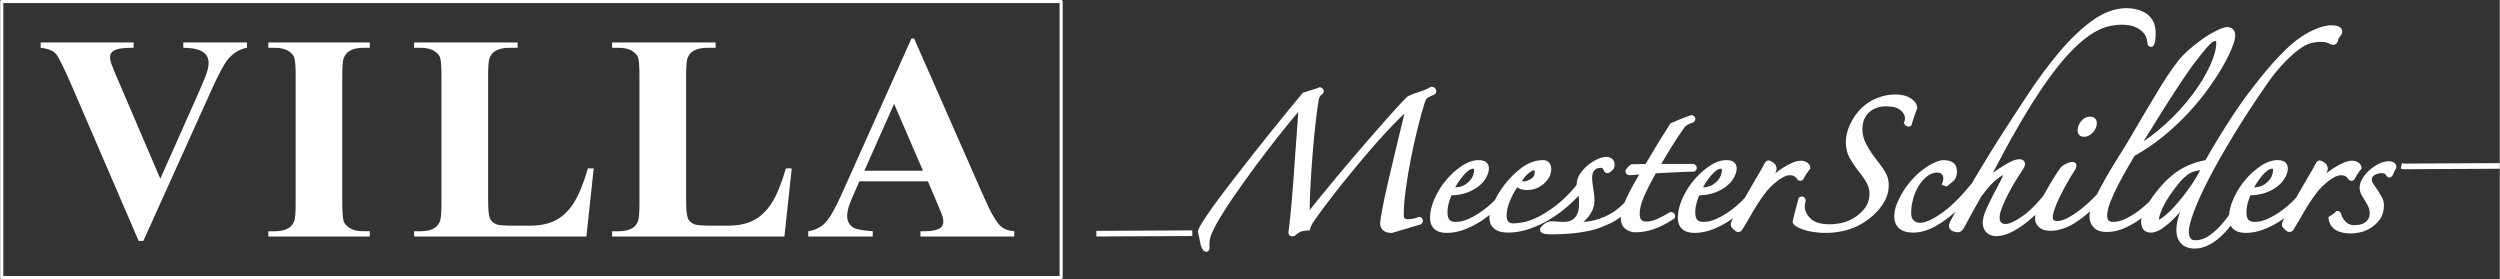
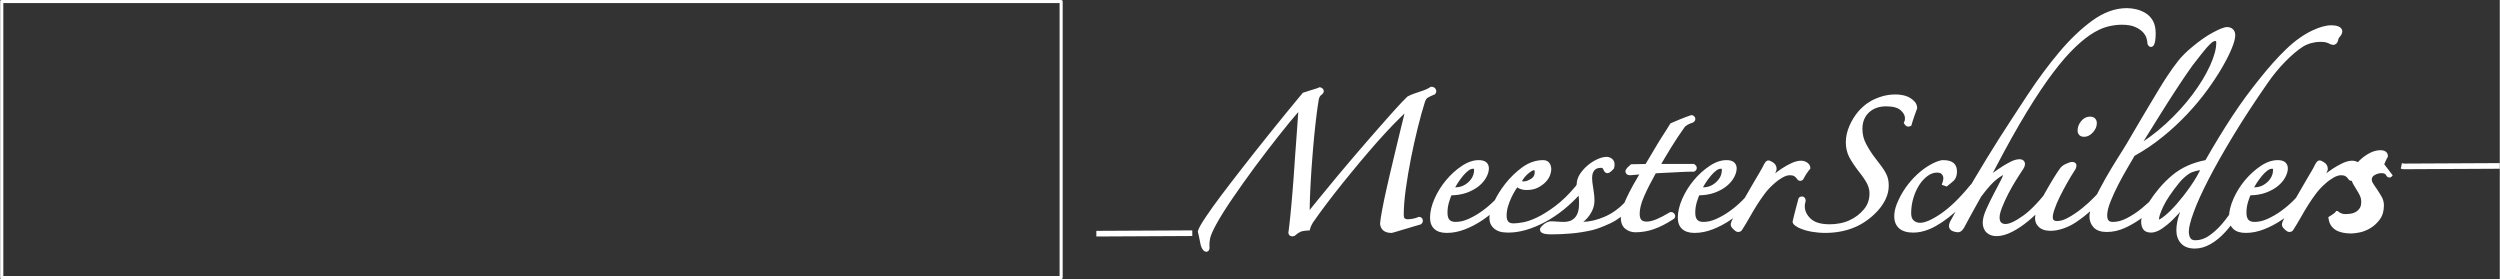
<svg xmlns="http://www.w3.org/2000/svg" xml:space="preserve" width="2078px" height="232px" version="1.1" style="shape-rendering:geometricPrecision; text-rendering:geometricPrecision; image-rendering:optimizeQuality; fill-rule:evenodd; clip-rule:evenodd" viewBox="0 0 1970.17 220">
  <rect x="0" y="0" width="1970.17" height="220" fill="#333333" stroke="none" />
  <defs>
    <style type="text/css">
   
    .fil0 {fill:white;fill-rule:nonzero}
   
  </style>
  </defs>
  <g id="Laag_x0020_1">
    <path class="fil0" d="M1.22 0l835 0c0.68,0 1.22,0.55 1.22,1.22l0 217.56c0,0.67 -0.54,1.22 -1.22,1.22l-835 0c-0.67,0 -1.22,-0.55 -1.22,-1.22l0 -217.56c0,-0.67 0.55,-1.22 1.22,-1.22zm833.79 2.44l-832.57 0 0 215.12 832.57 0 0 -215.12z" />
-     <path class="fil0" d="M194.46 33.49l0 4.19c-5.57,0.92 -10.48,3.86 -14.86,8.9 -3.15,3.74 -7.86,12.58 -14.08,26.52l-52.71 116.82 -3.67 0 -52.45 -121.6c-6.35,-14.6 -10.54,-23.24 -12.7,-25.8 -2.16,-2.55 -6.16,-4.19 -12.11,-4.84l0 -4.19 73.27 0 0 4.19 -2.49 0c-6.61,0 -11.07,0.85 -13.49,2.49 -1.77,1.11 -2.62,2.81 -2.62,4.97 0,1.38 0.33,2.95 0.92,4.78 0.59,1.84 2.62,6.75 6.09,14.8l32.61 76.15 30.18 -67.77c3.6,-8.18 5.83,-13.68 6.68,-16.5 0.85,-2.75 1.24,-5.11 1.24,-7.07 0,-2.29 -0.58,-4.26 -1.76,-6.02 -1.25,-1.71 -3.01,-3.02 -5.37,-3.93 -3.21,-1.25 -7.53,-1.9 -12.84,-1.9l0 -4.19 50.16 0zm96.82 148.77l0 4.19 -79.95 0 0 -4.19 5.04 0c4.45,0 8.05,-0.79 10.74,-2.36 1.96,-1.05 3.47,-2.88 4.52,-5.44 0.85,-1.76 1.24,-6.54 1.24,-14.2l0 -100.58c0,-7.79 -0.39,-12.7 -1.24,-14.67 -0.86,-1.96 -2.49,-3.66 -5.05,-5.17 -2.55,-1.44 -5.96,-2.16 -10.21,-2.16l-5.04 0 0 -4.19 79.95 0 0 4.19 -5.11 0c-4.39,0 -7.99,0.79 -10.67,2.36 -1.97,1.04 -3.54,2.88 -4.65,5.43 -0.85,1.77 -1.25,6.55 -1.25,14.21l0 100.58c0,7.85 0.46,12.76 1.31,14.66 0.85,1.97 2.56,3.67 5.11,5.11 2.49,1.51 5.89,2.23 10.15,2.23l5.11 0zm176.51 -49.51l-5.76 53.7 -135.81 0 0 -4.19 5.11 0c4.45,0 8.06,-0.79 10.74,-2.36 1.9,-1.05 3.4,-2.88 4.52,-5.44 0.78,-1.76 1.18,-6.54 1.18,-14.2l0 -100.58c0,-7.79 -0.4,-12.7 -1.18,-14.67 -0.85,-1.96 -2.49,-3.66 -5.04,-5.17 -2.56,-1.44 -5.96,-2.16 -10.22,-2.16l-5.11 0 0 -4.19 81.59 0 0 4.19 -6.68 0c-4.39,0 -7.99,0.79 -10.67,2.36 -1.97,1.04 -3.54,2.88 -4.65,5.43 -0.85,1.77 -1.24,6.55 -1.24,14.21l0 97.43c0,7.8 0.45,12.77 1.37,14.93 0.85,2.16 2.62,3.73 5.3,4.85 1.9,0.65 6.42,0.98 13.62,0.98l12.77 0c8.12,0 14.87,-1.44 20.3,-4.32 5.43,-2.82 10.08,-7.34 14.08,-13.49 3.93,-6.16 7.66,-15.26 11.2,-27.31l4.58 0zm156.07 0l-5.76 53.7 -135.81 0 0 -4.19 5.11 0c4.45,0 8.05,-0.79 10.74,-2.36 1.9,-1.05 3.4,-2.88 4.52,-5.44 0.78,-1.76 1.18,-6.54 1.18,-14.2l0 -100.58c0,-7.79 -0.4,-12.7 -1.18,-14.67 -0.85,-1.96 -2.49,-3.66 -5.04,-5.17 -2.56,-1.44 -5.96,-2.16 -10.22,-2.16l-5.11 0 0 -4.19 81.59 0 0 4.19 -6.68 0c-4.39,0 -7.99,0.79 -10.67,2.36 -1.97,1.04 -3.54,2.88 -4.65,5.43 -0.85,1.77 -1.25,6.55 -1.25,14.21l0 97.43c0,7.8 0.46,12.77 1.38,14.93 0.85,2.16 2.62,3.73 5.3,4.85 1.9,0.65 6.42,0.98 13.62,0.98l12.77 0c8.12,0 14.87,-1.44 20.3,-4.32 5.44,-2.82 10.08,-7.34 14.08,-13.49 3.93,-6.16 7.66,-15.26 11.2,-27.31l4.58 0zm107.34 10.15l-54.02 0 -6.48 14.87c-2.09,4.97 -3.14,9.1 -3.14,12.31 0,4.25 1.7,7.46 5.17,9.49 2.03,1.18 7.07,2.1 15,2.69l0 4.19 -50.82 0 0 -4.19c5.44,-0.85 9.96,-3.08 13.49,-6.81 3.54,-3.74 7.93,-11.4 13.1,-23.05l54.74 -122.05 2.1 0 55.19 125.39c5.24,11.91 9.56,19.38 12.97,22.46 2.55,2.35 6.15,3.73 10.8,4.06l0 4.19 -73.99 0 0 -4.19 3.08 0c5.96,0 10.08,-0.85 12.51,-2.49 1.63,-1.18 2.48,-2.88 2.48,-5.17 0,-1.38 -0.26,-2.75 -0.72,-4.2 -0.13,-0.65 -1.24,-3.47 -3.34,-8.44l-8.12 -19.06zm-3.86 -8.31l-22.79 -52.71 -23.44 52.71 46.23 0z" />
-     <path class="fil0" d="M939.61 186.03l-75.64 0.38 0 -4.44 75.62 -0.38 0.02 4.44zm1030.56 -53.03l-75.99 0.38 -2.04 -0.43 0.92 -4.36 1.62 0.35 75.47 -0.38 0.02 4.44zm-1026.08 48.95c0.27,-1.05 0.93,-2.49 1.96,-4.3 0.95,-1.69 2.27,-3.78 3.94,-6.28 1.62,-2.44 3.48,-5.12 5.55,-8.02 2.04,-2.85 4.33,-5.96 6.87,-9.34 2.4,-3.2 5.03,-6.64 7.87,-10.34 3.01,-3.9 5.91,-7.65 8.7,-11.23 2.93,-3.77 5.96,-7.62 9.04,-11.53 2.89,-3.66 5.87,-7.41 8.92,-11.22 3.36,-4.21 6.17,-7.71 8.48,-10.56 2.74,-3.39 5.48,-6.76 8.2,-10.1 1.92,-2.35 4.32,-5.27 7.09,-8.63 2.38,-2.88 4.27,-5.16 5.62,-6.77l0.41 -0.49 5.01 -1.63c1.41,-0.45 2.54,-0.8 3.37,-1.04l0.02 -0.01c0.92,-0.27 1.72,-0.51 2.39,-0.74 0.69,-0.24 1.27,-0.46 1.75,-0.67l0.79 -0.34 0.81 0.27c0.63,0.22 1.14,0.52 1.52,0.9 0.37,0.37 0.63,0.81 0.75,1.32 0.12,0.5 0.1,1.01 -0.07,1.52l-0.01 0.02c-0.17,0.48 -0.45,0.93 -0.85,1.33l-0.14 0.14 -0.21 0.14c-0.68,0.45 -1.23,0.99 -1.64,1.63 -0.43,0.65 -0.73,1.4 -0.91,2.24 -0.31,1.83 -0.63,3.85 -0.95,6.08 -0.28,1.96 -0.58,4.18 -0.88,6.65 -0.33,2.68 -0.63,5.22 -0.89,7.62 -0.31,2.81 -0.6,5.53 -0.86,8.15 -0.24,2.42 -0.5,5.25 -0.78,8.47 -0.26,3.01 -0.5,5.92 -0.71,8.74 -0.25,3.06 -0.47,5.93 -0.65,8.6 -0.2,2.86 -0.38,5.58 -0.52,8.14 -0.16,2.73 -0.3,5.26 -0.41,7.58 -0.12,2.48 -0.22,4.79 -0.3,6.93 -0.08,2.25 -0.14,4.23 -0.18,5.93 -0.03,1.45 -0.05,2.92 -0.05,4.39 0.91,-1.15 2.05,-2.58 3.42,-4.28 0.99,-1.24 2.64,-3.25 5,-6.13l13.27 -16.1c2.73,-3.27 5.28,-6.31 7.71,-9.18 2.58,-3.05 5.31,-6.25 8.17,-9.58 2.74,-3.21 5.48,-6.39 8.21,-9.53 2.61,-3.01 5.25,-6.03 7.88,-9.01 2.92,-3.33 5.37,-6.11 7.32,-8.31 2.61,-2.93 4.8,-5.38 6.57,-7.34 2.03,-2.26 3.85,-4.22 5.43,-5.89 1.58,-1.65 2.89,-2.96 3.94,-3.93l0.22 -0.2 0.29 -0.15c1.33,-0.67 2.8,-1.31 4.39,-1.92 1.54,-0.6 3.23,-1.18 5.05,-1.73 1.71,-0.52 3.24,-1.07 4.59,-1.66 1.32,-0.57 2.48,-1.18 3.48,-1.82l0.56 -0.35 0.63 0c0.56,0 1.11,0.12 1.63,0.39 0.49,0.24 0.91,0.58 1.28,1.03 0.48,0.62 0.72,1.29 0.72,2.02 0,0.68 -0.21,1.33 -0.64,1.94l-0.37 0.53 -0.61 0.25c-1.27,0.52 -2.34,1 -3.21,1.43 -0.9,0.44 -1.61,0.83 -2.12,1.17 -0.33,0.21 -0.65,0.57 -0.97,1.05 -0.37,0.56 -0.72,1.29 -1.04,2.18 -0.95,3.02 -1.89,6.2 -2.81,9.52 -0.94,3.38 -1.89,7.04 -2.86,10.98 -0.99,3.99 -1.93,7.95 -2.8,11.86 -0.86,3.86 -1.71,7.9 -2.54,12.14 -0.82,4.15 -1.57,8.2 -2.23,12.15 -0.68,4.01 -1.28,7.96 -1.82,11.85 -0.53,3.84 -0.93,7.49 -1.21,10.92 -0.27,3.37 -0.4,6.51 -0.4,9.42 0,0.87 0.08,1.57 0.25,2.08 0.12,0.36 0.27,0.61 0.45,0.76l0.03 0.02c0.28,0.24 0.6,0.43 0.94,0.55 0.37,0.13 0.78,0.2 1.22,0.2 0.67,0 1.33,-0.04 1.98,-0.11 0.73,-0.07 1.49,-0.18 2.28,-0.33 0.78,-0.14 1.51,-0.32 2.2,-0.53 0.69,-0.21 1.35,-0.45 1.97,-0.72l0.44 -0.19 0.44 0c0.74,0 1.39,0.25 1.93,0.76 0.43,0.42 0.73,0.96 0.86,1.62 0.12,0.59 0.08,1.17 -0.13,1.74 -0.17,0.5 -0.46,0.94 -0.85,1.32l-0.39 0.4c-2.01,0.58 -4.01,1.18 -6.02,1.77l-3.14 0.95 -6.18 1.82 -2.76 0.85c-0.98,0.3 -1.83,0.55 -2.55,0.75l-2.4 0.65 -0.28 0c-1.09,0 -2.1,-0.11 -3.02,-0.32 -0.99,-0.24 -1.88,-0.59 -2.66,-1.07 -0.91,-0.56 -1.65,-1.31 -2.21,-2.28 -0.51,-0.87 -0.85,-1.9 -1.05,-3.11l-0.03 -0.25 0.01 -0.22c0.07,-1.2 0.25,-2.7 0.53,-4.53 0.25,-1.69 0.63,-3.86 1.12,-6.47 0.47,-2.55 1,-5.21 1.58,-7.98 0.59,-2.8 1.24,-5.76 1.95,-8.89 0.75,-3.32 1.48,-6.52 2.18,-9.56 0.67,-2.87 1.44,-6.16 2.37,-10.04 0.87,-3.74 2.18,-9.17 3.41,-14.28l3.09 -12.81c0.68,-2.83 1.25,-5.13 1.67,-6.75l1.36 -5.54c-1.09,1 -2.27,2.12 -3.52,3.34 -1.71,1.67 -3.55,3.52 -5.52,5.55 -1.98,2.07 -4.04,4.25 -6.18,6.57 -2.14,2.32 -4.26,4.66 -6.34,7 -2.12,2.4 -4.36,4.98 -6.72,7.72 -2.19,2.54 -4.48,5.24 -6.87,8.09 -2.23,2.67 -4.54,5.48 -6.92,8.39 -2.55,3.1 -4.78,5.86 -6.8,8.36 -4.47,5.55 -8.72,11.01 -12.77,16.39 -2.01,2.66 -3.91,5.22 -5.7,7.68 -1.76,2.43 -3.41,4.74 -4.9,6.93 -0.15,0.27 -1.01,1.99 -1.12,2.1 -0.2,0.37 -0.39,0.76 -0.55,1.17 -0.15,0.41 -0.29,0.84 -0.41,1.28l-0.42 1.56 -1.62 0.08c-1.37,0.08 -2.56,0.21 -3.58,0.41 -0.92,0.17 -1.65,0.4 -2.19,0.66l-0.04 0.03c-0.63,0.29 -1.28,0.66 -1.92,1.1 -0.68,0.47 -1.38,1.03 -2.1,1.68l-0.34 0.31 -1 0.29c-0.76,0.17 -1.46,0.14 -2.07,-0.09l-0.01 -0.01c-0.9,-0.33 -1.49,-0.96 -1.78,-1.87l-0.17 -0.62 0.07 -0.44c0.2,-1.51 0.44,-3.4 0.7,-5.66 0.27,-2.36 0.54,-4.8 0.79,-7.32 0.29,-2.86 0.56,-5.69 0.82,-8.54l0.81 -9.37c0.29,-3.34 0.55,-6.65 0.79,-9.91 0.26,-3.48 0.5,-6.88 0.72,-10.21 0.23,-3.57 0.46,-6.93 0.69,-10.08 0.24,-3.35 0.48,-6.52 0.71,-9.53l0.03 -0.47c0.44,-5.99 0.83,-11.26 1.13,-15.71l0.56 -8.06c-2.16,2.47 -4.5,5.23 -7.01,8.28 -2.68,3.26 -5.54,6.8 -8.56,10.64 -3.09,3.9 -6.17,7.85 -9.23,11.86 -3.13,4.09 -6.22,8.2 -9.28,12.32 -3.05,4.13 -6.04,8.25 -8.95,12.34 -2.91,4.08 -5.78,8.18 -8.59,12.3 -2.77,4.04 -5.22,7.78 -7.38,11.21 -2.15,3.44 -4.05,6.64 -5.67,9.59 -1.34,2.45 -2.43,4.63 -3.25,6.54 -0.79,1.83 -1.3,3.33 -1.55,4.49 -0.26,1.26 -0.43,2.37 -0.52,3.35l0.01 0c-0.09,0.98 -0.1,1.83 -0.03,2.53 0.09,0.99 0.09,1.76 0,2.31 -0.09,0.51 -0.25,0.94 -0.48,1.28 -0.56,0.83 -1.33,1.19 -2.3,1.08 -0.34,-0.04 -0.64,-0.14 -0.92,-0.29 -0.51,-0.27 -0.99,-0.66 -1.41,-1.19 -0.34,-0.42 -0.66,-0.94 -0.96,-1.55 -0.3,-0.6 -0.57,-1.32 -0.8,-2.14 -0.21,-0.76 -0.39,-1.65 -0.55,-2.66 -0.16,-0.9 -0.37,-1.98 -0.64,-3.24 -0.26,-1.21 -0.59,-2.65 -0.98,-4.32l-0.12 -0.52 0.14 -0.54zm412.92 -48.15c0,-0.4 -0.03,-0.64 -0.09,-0.7 -0.08,-0.07 -0.31,-0.1 -0.71,-0.1 -1.09,0 -2.25,0.43 -3.46,1.31l-0.01 0.01c-0.73,0.52 -1.46,1.12 -2.18,1.81 -0.72,0.68 -1.45,1.46 -2.18,2.35 -0.73,0.86 -1.46,1.8 -2.2,2.81 -0.71,0.97 -1.41,1.97 -2.08,3.02 -0.67,1.03 -1.28,2.06 -1.85,3.09l-0.14 0.24 0.12 0c1.98,0 3.82,-0.34 5.53,-1.02 1.72,-0.7 3.33,-1.75 4.83,-3.15l0.01 -0.01c1.48,-1.38 2.59,-2.87 3.33,-4.49 0.72,-1.57 1.08,-3.3 1.08,-5.17zm528.74 4.38c-0.39,0.67 -0.86,1.15 -1.4,1.43 -0.39,0.21 -0.8,0.32 -1.21,0.32 -0.46,0 -0.89,-0.13 -1.3,-0.37 -0.47,-0.27 -0.86,-0.69 -1.14,-1.24l-0.06 -0.11c-0.25,-0.55 -0.63,-0.96 -1.14,-1.23 -0.64,-0.33 -1.52,-0.5 -2.64,-0.5 -0.9,0 -1.79,0.13 -2.67,0.38 -0.9,0.25 -1.82,0.65 -2.75,1.18 -0.75,0.42 -1.29,0.93 -1.64,1.52 -0.35,0.57 -0.52,1.29 -0.52,2.15 0,0.4 0.07,0.8 0.19,1.2 0.15,0.45 0.36,0.9 0.64,1.35 0.36,0.59 0.82,1.29 1.35,2.1l1.89 2.76c0.54,0.81 1.15,1.76 1.83,2.85 0.71,1.14 1.3,2.09 1.73,2.83 0.63,1.11 1.12,2.23 1.44,3.38 0.33,1.18 0.5,2.37 0.5,3.58 0,2.22 -0.26,4.25 -0.78,6.1 -0.54,1.91 -1.36,3.6 -2.46,5.1 -1.01,1.39 -2.13,2.66 -3.33,3.78 -1.21,1.14 -2.52,2.13 -3.93,2.99 -1.4,0.85 -2.8,1.56 -4.2,2.12 -1.42,0.58 -2.87,1.02 -4.33,1.33l-0.02 0.01c-1.29,0.26 -2.53,0.46 -3.71,0.61 -1.18,0.15 -2.19,0.23 -3.02,0.23 -5.15,0 -9.21,-0.91 -12.17,-2.72 -3.2,-1.95 -5.08,-4.86 -5.65,-8.74l-0.21 -1.44 1.24 -0.76 1.21 -0.78 1.41 -0.94c0.41,-0.29 0.77,-0.57 1.07,-0.84 0.26,-0.21 0.45,-0.42 0.59,-0.61l0.67 -0.9 1.11 0c0.89,0 1.62,0.37 2.18,1.1 0.31,0.41 0.54,0.91 0.69,1.5 0.32,1.16 0.8,2.26 1.43,3.29 0.63,1.04 1.42,1.98 2.36,2.84l0.02 0.02c0.88,0.82 1.82,1.43 2.83,1.83 1.02,0.4 2.12,0.6 3.31,0.6 0.6,0 1.24,-0.03 1.92,-0.08 0.71,-0.05 1.45,-0.13 2.22,-0.24 0.71,-0.1 1.4,-0.26 2.07,-0.48 0.66,-0.23 1.29,-0.52 1.89,-0.87l0.02 -0.02c0.6,-0.34 1.15,-0.75 1.66,-1.23 0.52,-0.49 1.01,-1.07 1.47,-1.73 0.39,-0.55 0.68,-1.23 0.88,-2.01 0.22,-0.87 0.33,-1.87 0.33,-3.01 0,-0.86 -0.08,-1.68 -0.24,-2.44 -0.16,-0.77 -0.4,-1.51 -0.72,-2.22 -0.33,-0.76 -0.71,-1.5 -1.11,-2.23 -0.41,-0.76 -0.84,-1.47 -1.28,-2.13 -0.98,-1.53 -1.91,-3.18 -2.86,-4.75 -0.56,-0.94 -0.98,-1.93 -1.27,-2.98 -0.29,-1.07 -0.44,-2.16 -0.44,-3.28 0,-1.16 0.2,-2.36 0.61,-3.6 0.38,-1.18 0.95,-2.39 1.69,-3.63l0.01 0c0.72,-1.19 1.53,-2.32 2.44,-3.39 0.9,-1.06 1.9,-2.09 3.01,-3.06 1.06,-0.95 2.2,-1.84 3.41,-2.67 1.16,-0.8 2.39,-1.53 3.67,-2.19 1.34,-0.69 2.69,-1.22 4.03,-1.56 1.4,-0.37 2.77,-0.55 4.1,-0.55 1.66,0 2.99,0.31 3.97,0.92 1.33,0.83 1.99,2.04 1.99,3.64l0 0.59 -0.31 0.53c-0.21,0.35 -0.43,0.75 -0.67,1.22 -0.21,0.4 -0.41,0.82 -0.6,1.24l-0.64 1.43 -0.52 1.2 -0.14 0.28zm-374.97 -52.3c-0.33,0.86 -0.69,1.81 -1.05,2.81 -0.32,0.88 -0.69,1.92 -1.11,3.15l-0.01 0.02c-0.44,1.29 -0.82,2.42 -1.13,3.39 -0.31,0.97 -0.59,1.9 -0.83,2.78l-0.27 0.98 -0.92 0.44c-0.92,0.44 -1.84,0.46 -2.72,0.07 -0.7,-0.31 -1.29,-0.87 -1.76,-1.67l-0.61 -1.03 0.52 -1.06c0.14,-0.29 0.25,-0.64 0.33,-1.04 0.09,-0.43 0.13,-0.92 0.13,-1.48 0,-1.06 -0.25,-2.08 -0.76,-3.07 -0.55,-1.08 -1.41,-2.15 -2.58,-3.21 -1.1,-1.01 -2.57,-1.78 -4.39,-2.3 -1.96,-0.56 -4.31,-0.85 -7.06,-0.85 -2.86,0 -5.43,0.42 -7.69,1.23 -2.23,0.81 -4.21,2.02 -5.93,3.63 -1.7,1.61 -2.98,3.47 -3.83,5.6 -0.87,2.15 -1.3,4.6 -1.3,7.35 0,2.16 0.25,4.23 0.75,6.22 0.49,1.99 1.25,3.91 2.25,5.77l0 0.02c1.05,1.95 2.17,3.85 3.37,5.72 1.17,1.81 2.39,3.54 3.65,5.17l2.8 3.66 2.25 3c0.67,0.9 1.3,1.8 1.87,2.69 0.56,0.86 1.05,1.7 1.46,2.51 0.42,0.81 0.79,1.6 1.09,2.37 0.32,0.81 0.57,1.59 0.74,2.34l0 0.03c0.17,0.76 0.3,1.59 0.39,2.49 0.08,0.92 0.13,1.84 0.13,2.77 0,1.78 -0.21,3.56 -0.62,5.32 -0.39,1.74 -1,3.47 -1.8,5.17 -0.79,1.67 -1.7,3.27 -2.73,4.78 -1.03,1.53 -2.19,3.01 -3.47,4.42 -1.24,1.35 -2.56,2.67 -3.97,3.93 -1.4,1.25 -2.84,2.42 -4.3,3.48 -1.47,1.06 -2.96,2.04 -4.47,2.93 -1.47,0.86 -2.95,1.62 -4.44,2.29 -3.63,1.62 -7.48,2.84 -11.53,3.66 -4.06,0.81 -8.29,1.22 -12.69,1.22 -1.84,0 -3.68,-0.09 -5.5,-0.25 -1.81,-0.16 -3.62,-0.4 -5.44,-0.71l-0.02 -0.01c-1.87,-0.34 -3.65,-0.77 -5.33,-1.29 -1.7,-0.54 -3.35,-1.18 -4.93,-1.92l-0.2 -0.12 -0.77 -0.47c-0.45,-0.27 -0.88,-0.53 -1.35,-0.84 -0.48,-0.3 -0.89,-0.64 -1.22,-0.99 -0.43,-0.47 -0.73,-0.99 -0.89,-1.54l-0.16 -0.56 0.12 -0.56c0.3,-1.31 0.65,-2.73 1.02,-4.26 0.35,-1.39 0.75,-2.98 1.22,-4.77 0.39,-1.56 0.8,-3.11 1.19,-4.58l0.95 -3.49c0.08,-0.8 0.49,-1.43 1.19,-1.88l0.02 0c0.48,-0.3 1.05,-0.46 1.71,-0.46 1.07,0 1.88,0.47 2.43,1.39 0.32,0.55 0.49,1.22 0.49,2l0 0.33 -0.11 0.35c-0.19,0.6 -0.34,1.19 -0.44,1.77 -0.09,0.57 -0.14,1.14 -0.14,1.73 0,1.85 0.38,3.59 1.14,5.21 0.77,1.67 1.95,3.24 3.52,4.72 1.53,1.44 3.51,2.53 5.92,3.26 2.53,0.77 5.56,1.15 9.1,1.15 1.38,0 2.74,-0.06 4.05,-0.19 1.31,-0.12 2.66,-0.32 4.04,-0.59 1.34,-0.25 2.62,-0.58 3.85,-0.97 1.21,-0.37 2.36,-0.82 3.43,-1.32l0.02 -0.01c2.27,-1.02 4.35,-2.24 6.24,-3.67 1.9,-1.42 3.63,-3.07 5.21,-4.93 1.5,-1.78 2.63,-3.71 3.37,-5.8 0.75,-2.11 1.12,-4.4 1.12,-6.88 0,-1.16 -0.13,-2.32 -0.4,-3.49 -0.27,-1.2 -0.69,-2.4 -1.24,-3.61 -0.57,-1.25 -1.43,-2.73 -2.57,-4.43 -1.19,-1.77 -2.66,-3.76 -4.39,-5.96l-0.02 -0.01c-1.6,-2.08 -3,-4.03 -4.21,-5.85 -1.24,-1.88 -2.28,-3.62 -3.12,-5.21 -0.9,-1.72 -1.58,-3.57 -2.03,-5.54 -0.45,-1.97 -0.68,-4.04 -0.68,-6.22 0,-2.16 0.25,-4.34 0.74,-6.55 0.48,-2.15 1.2,-4.31 2.15,-6.47 0.92,-2.11 1.97,-4.1 3.13,-5.97 1.17,-1.9 2.46,-3.66 3.85,-5.29 0.5,-0.58 1.09,-1.22 1.78,-1.91 0.58,-0.58 1.34,-1.3 2.28,-2.15 0.85,-0.78 1.82,-1.54 2.9,-2.3 1.06,-0.74 2.17,-1.43 3.33,-2.08 1.22,-0.66 2.52,-1.28 3.9,-1.84 1.37,-0.57 2.86,-1.09 4.46,-1.58 1.64,-0.5 3.35,-0.88 5.14,-1.13 1.81,-0.25 3.68,-0.38 5.62,-0.38 1.34,0 2.67,0.1 4,0.29 1.31,0.18 2.6,0.46 3.87,0.84l0.03 0.01c1.35,0.42 2.65,1.02 3.87,1.81 1.21,0.79 2.34,1.75 3.4,2.91l0.18 0.21c0.51,0.72 0.89,1.44 1.15,2.17 0.28,0.8 0.43,1.59 0.43,2.37l0 0.41 -0.16 0.4zm280.67 47.92c0,-0.4 -0.03,-0.64 -0.1,-0.7l0 -0.01c-0.07,-0.06 -0.3,-0.09 -0.71,-0.09 -1.09,0 -2.24,0.44 -3.46,1.31l-0.01 0.01c-0.73,0.52 -1.45,1.12 -2.17,1.81 -0.75,0.71 -1.48,1.49 -2.19,2.35 -0.72,0.86 -1.45,1.8 -2.19,2.81 -0.73,0.99 -1.43,2 -2.1,3.03 -0.65,1.03 -1.27,2.06 -1.84,3.08l-0.13 0.24 0.11 0c1.98,0 3.83,-0.34 5.53,-1.02 1.73,-0.7 3.34,-1.75 4.84,-3.15l0.01 -0.01c1.48,-1.38 2.59,-2.87 3.32,-4.49 0.73,-1.59 1.09,-3.31 1.09,-5.17zm-57.43 0.38c-1.28,0.15 -2.47,0.36 -3.57,0.64 -2.03,0.5 -3.75,1.21 -5.14,2.11 -1.5,0.99 -2.91,2.09 -4.23,3.3 -1.33,1.23 -2.58,2.58 -3.75,4.05l-0.01 0.01c-2.91,3.61 -5.4,6.94 -7.45,9.99 -2.03,3.01 -3.64,5.78 -4.85,8.31 -1.21,2.54 -2.11,4.71 -2.69,6.51 -0.5,1.57 -0.78,2.86 -0.81,3.85l0.17 0.08c0.19,-0.05 0.55,-0.23 1.09,-0.55 0.89,-0.52 2.01,-1.33 3.38,-2.43 1.38,-1.12 2.84,-2.44 4.38,-3.96 1.57,-1.55 3.2,-3.29 4.91,-5.21 1.77,-2.02 3.53,-4.15 5.28,-6.39 1.74,-2.22 3.54,-4.65 5.4,-7.3 1.84,-2.6 3.55,-5.27 5.14,-8 0.95,-1.64 1.87,-3.32 2.75,-5.01zm12.69 -100.38c0,-0.72 -0.09,-1.18 -0.25,-1.39 -0.06,-0.07 -0.25,-0.1 -0.56,-0.1 -0.19,0 -0.41,0.03 -0.64,0.09 -0.29,0.08 -0.6,0.2 -0.93,0.36 -0.33,0.17 -0.73,0.45 -1.21,0.83 -0.5,0.41 -1.11,0.97 -1.8,1.66 -0.76,0.75 -1.55,1.61 -2.38,2.57 -0.89,1.03 -1.84,2.17 -2.82,3.41l-3.6 4.54c-1.51,1.93 -3.03,3.87 -4.44,5.7l-2.19 3.09 -2.97 4.26c-1.19,1.74 -2.55,3.74 -4.04,5.99 -1.45,2.18 -2.98,4.5 -4.55,6.91 -1.99,3.04 -3.98,6.13 -5.94,9.21 -1.86,2.92 -4.07,6.42 -6.64,10.55l-12.37 19.87c1.81,-1.2 3.59,-2.45 5.35,-3.74 4.3,-3.15 8.46,-6.59 12.48,-10.3 4.01,-3.7 7.76,-7.46 11.23,-11.28 3.47,-3.81 6.67,-7.69 9.61,-11.62 2.93,-3.94 5.54,-7.78 7.8,-11.51 2.28,-3.76 4.27,-7.48 5.94,-11.15 1.64,-3.59 2.88,-6.91 3.71,-9.97 0.8,-2.95 1.21,-5.61 1.21,-7.98zm-94.14 63.4c0,1.24 -0.27,2.47 -0.8,3.69 -0.5,1.14 -1.23,2.25 -2.19,3.35 -1,1.15 -2.09,2.02 -3.26,2.62 -1.24,0.64 -2.54,0.95 -3.88,0.95 -1.55,0 -2.77,-0.45 -3.68,-1.35 -0.9,-0.9 -1.35,-2.12 -1.35,-3.66 0,-1.28 0.23,-2.54 0.7,-3.77 0.45,-1.18 1.12,-2.33 2,-3.44 0.92,-1.19 1.99,-2.09 3.19,-2.71 1.24,-0.63 2.59,-0.95 4.03,-0.95 1.61,0 2.89,0.47 3.83,1.42 0.94,0.94 1.41,2.23 1.41,3.85zm-111.36 69.65l-1 0.89c-1.62,1.42 -3.24,2.74 -4.86,3.97 -1.67,1.28 -3.32,2.46 -4.94,3.54 -1.72,1.14 -3.37,2.15 -4.95,3.02 -1.59,0.88 -3.18,1.66 -4.76,2.32l-0.04 0.02c-1.23,0.49 -2.4,0.91 -3.5,1.25 -1.13,0.35 -2.22,0.63 -3.27,0.85 -1.08,0.21 -2.09,0.37 -3.05,0.47 -1.03,0.11 -1.99,0.16 -2.89,0.16 -4.8,0 -8.48,-1.07 -11.04,-3.2 -2.67,-2.24 -4.01,-5.49 -4.01,-9.76 0,-1.54 0.18,-3.13 0.52,-4.77 0.34,-1.59 0.85,-3.24 1.52,-4.91 1.52,-3.77 3.36,-7.33 5.5,-10.67 2.16,-3.37 4.64,-6.53 7.42,-9.48 2.78,-2.94 5.67,-5.49 8.68,-7.65 3.02,-2.18 6.16,-3.96 9.41,-5.34l0.03 -0.01c1.07,-0.44 2.03,-0.77 2.88,-0.98 0.96,-0.24 1.84,-0.36 2.64,-0.36 7.22,0 10.84,2.99 10.84,8.97 0,1.38 -0.17,2.63 -0.52,3.75 -0.36,1.19 -0.92,2.22 -1.67,3.08l-0.1 0.11c-0.44,0.44 -1.11,1.04 -2,1.8 -0.9,0.76 -1.85,1.54 -2.84,2.33l-0.96 0.75 -3.97 -1.37 0.76 -2.12c0.18,-0.48 0.32,-0.99 0.41,-1.53 0.09,-0.52 0.14,-1.07 0.14,-1.65 0,-1.02 -0.41,-2.03 -1.23,-3.02 -0.33,-0.4 -0.77,-0.7 -1.31,-0.9 -0.65,-0.25 -1.47,-0.37 -2.44,-0.37 -1.24,0 -2.45,0.2 -3.63,0.6 -1.22,0.42 -2.41,1.05 -3.59,1.88 -1.24,0.88 -2.43,1.91 -3.55,3.1 -1.12,1.19 -2.16,2.52 -3.12,3.99 -0.98,1.51 -1.87,3.13 -2.66,4.85 -0.77,1.7 -1.46,3.54 -2.06,5.53 -0.59,1.95 -1.04,3.94 -1.34,5.94 -0.29,2 -0.44,4.04 -0.44,6.12 0,1.37 0.17,2.55 0.53,3.52 0.33,0.88 0.8,1.6 1.41,2.15l0.03 0.02c0.66,0.61 1.41,1.08 2.24,1.39 0.86,0.31 1.82,0.47 2.88,0.47 1.88,0 4.15,-0.57 6.8,-1.72 2.8,-1.21 5.99,-3.03 9.55,-5.47 3.6,-2.46 7.33,-5.57 11.19,-9.31 3.88,-3.76 7.88,-8.16 11.99,-13.19l0.15 -0.18c0.22,-0.22 0.44,-0.41 0.66,-0.58l2.49 -4.23c3.07,-5.2 6.21,-10.4 9.39,-15.61 3.11,-5.09 6.29,-10.2 9.51,-15.31l0.01 -0.02c3.6,-5.6 7.39,-11.48 11.41,-17.66 3.99,-6.13 7.93,-12.14 11.81,-18.02 4.01,-6.07 8.09,-11.9 12.22,-17.46 4.1,-5.52 8.27,-10.81 12.52,-15.85 4.23,-5.03 8.51,-9.6 12.83,-13.72 4.3,-4.11 8.67,-7.77 13.09,-10.99 4.48,-3.27 8.98,-5.72 13.5,-7.37 4.59,-1.66 9.18,-2.5 13.78,-2.5 2.34,0 4.75,0.29 7.25,0.86l0.03 0c1.23,0.29 2.47,0.68 3.72,1.18 1.21,0.49 2.4,1.07 3.55,1.74l0.01 0.01c1.22,0.73 2.33,1.6 3.31,2.6 0.97,1.01 1.84,2.16 2.6,3.44l0.01 0.02c0.76,1.32 1.33,2.83 1.71,4.51 0.36,1.64 0.55,3.42 0.55,5.34 0,1.24 -0.03,2.36 -0.09,3.39 -0.06,1.03 -0.16,1.89 -0.3,2.61 -0.12,0.64 -0.24,1.21 -0.38,1.72 -0.15,0.59 -0.32,1.08 -0.52,1.46 -0.32,0.62 -0.72,1.08 -1.24,1.36 -1.09,0.61 -2.07,0.47 -3,-0.45 -0.29,-0.29 -0.52,-0.62 -0.71,-1.02l0 0c-0.2,-0.44 -0.31,-0.89 -0.31,-1.38 0,-0.44 -0.05,-0.95 -0.16,-1.54 -0.12,-0.64 -0.31,-1.4 -0.56,-2.26 -0.23,-0.75 -0.57,-1.5 -1.01,-2.26 -0.48,-0.8 -1.07,-1.59 -1.76,-2.36 -0.69,-0.74 -1.54,-1.45 -2.55,-2.14 -1.02,-0.7 -2.22,-1.35 -3.59,-1.97 -1.29,-0.58 -2.81,-1.02 -4.53,-1.32 -1.77,-0.3 -3.77,-0.46 -5.99,-0.46 -3.87,0 -7.82,0.55 -11.87,1.66 -2.02,0.56 -4.12,1.36 -6.29,2.42 -2.23,1.08 -4.53,2.42 -6.92,4.02 -2.42,1.64 -4.93,3.58 -7.5,5.82 -2.6,2.26 -5.31,4.85 -8.1,7.75 -2.8,2.91 -5.71,6.26 -8.76,10.04 -3.06,3.8 -6.25,8.02 -9.56,12.67 -3.3,4.64 -6.77,9.83 -10.42,15.56 -3.6,5.66 -7.36,11.85 -11.27,18.55 -3.95,6.78 -8.05,14.09 -12.29,21.93 -2.8,5.17 -5.69,10.64 -8.68,16.39l0.79 -0.58c1.24,-0.89 2.61,-1.84 4.09,-2.83 1.41,-0.96 2.8,-1.86 4.18,-2.69 1.37,-0.83 2.76,-1.61 4.17,-2.35 1.43,-0.77 2.79,-1.34 4.05,-1.73 1.35,-0.42 2.6,-0.62 3.75,-0.62 1.21,0 2.19,0.3 2.94,0.88 0.92,0.73 1.38,1.73 1.38,2.98 0,0.8 -0.25,1.71 -0.76,2.73 -0.41,0.84 -1,1.77 -1.77,2.81 -0.58,0.86 -1.3,1.97 -2.17,3.35 -0.94,1.48 -1.84,2.91 -2.62,4.17l-0.01 0.01c-0.96,1.53 -1.94,3.19 -2.96,4.97 -0.97,1.71 -1.93,3.49 -2.89,5.34 -0.95,1.84 -1.83,3.65 -2.63,5.4 -0.8,1.77 -1.56,3.56 -2.27,5.36 -0.66,1.7 -1.16,3.22 -1.49,4.55 -0.31,1.25 -0.46,2.34 -0.46,3.25 0,1.03 0.11,1.88 0.34,2.58 0.21,0.59 0.5,1.08 0.87,1.46 0.39,0.38 0.86,0.68 1.4,0.88 0.6,0.22 1.31,0.33 2.13,0.33 1.47,0 3.33,-0.51 5.56,-1.54 2.39,-1.11 5.16,-2.79 8.31,-5.04 3.15,-2.24 6.54,-5.29 10.16,-9.14 1.88,-2 3.81,-4.2 5.8,-6.61 0.47,-0.88 0.95,-1.76 1.45,-2.63 0.93,-1.68 1.98,-3.49 3.1,-5.41 1.13,-1.93 2.21,-3.73 3.23,-5.4 0.99,-1.62 1.92,-3.09 2.77,-4.39 0.93,-1.43 1.72,-2.57 2.35,-3.44 0.52,-0.81 1.21,-1.53 2.05,-2.18 0.82,-0.63 1.79,-1.19 2.91,-1.69l0.02 -0.01c1.06,-0.46 1.92,-0.81 2.6,-1.03 0.89,-0.29 1.6,-0.43 2.15,-0.43 0.78,0 1.46,0.17 2,0.49 0.92,0.55 1.39,1.36 1.39,2.43 0,0.32 -0.05,0.71 -0.16,1.14 -0.08,0.32 -0.19,0.68 -0.34,1.06 -0.17,0.44 -0.35,0.81 -0.53,1.11 -0.18,0.31 -0.38,0.59 -0.59,0.83 -0.9,1.39 -1.89,2.96 -2.94,4.7 -1.02,1.7 -2.05,3.47 -3.07,5.3 -1.06,1.88 -2.04,3.69 -2.95,5.41 -0.95,1.81 -1.86,3.59 -2.71,5.32 -0.83,1.69 -1.57,3.32 -2.23,4.89 -0.65,1.54 -1.22,3.05 -1.72,4.51l-0.01 0.02c-0.48,1.36 -0.84,2.6 -1.07,3.69 -0.23,1.01 -0.34,1.87 -0.34,2.58 0,0.68 0.08,1.23 0.24,1.64 0.11,0.31 0.27,0.55 0.48,0.72l0.04 0.03c0.27,0.23 0.59,0.41 0.98,0.53 0.44,0.15 0.99,0.22 1.64,0.22 1.33,0 2.75,-0.23 4.24,-0.69 1.55,-0.48 3.19,-1.21 4.91,-2.19l0.01 -0.01c1.81,-1.01 3.61,-2.13 5.39,-3.35 1.82,-1.24 3.61,-2.58 5.37,-4.01l0.01 -0.01c1.8,-1.45 3.5,-2.92 5.11,-4.39 1.64,-1.5 3.25,-3.07 4.82,-4.71l1.63 -1.75c0.59,-1.18 1.19,-2.37 1.81,-3.56 1.43,-2.75 2.97,-5.58 4.61,-8.48 1.6,-2.81 3.21,-5.58 4.83,-8.28 1.74,-2.89 3.41,-5.6 5,-8.12 1.7,-2.67 3.14,-4.95 4.25,-6.74 1.2,-1.92 2.19,-3.54 2.96,-4.85l0.64 -1.08c2.44,-4.18 4.98,-8.53 7.63,-13.02l4.29 -7.27 4.23 -7.1 8.03 -13.4c1.21,-2.02 2.44,-4.02 3.72,-6.06 1.23,-1.96 2.39,-3.75 3.44,-5.31 1.3,-1.99 2.66,-3.98 4.07,-5.94 1.41,-1.97 2.81,-3.85 4.2,-5.62 1.43,-1.84 3.09,-3.71 4.97,-5.59 1.85,-1.86 3.88,-3.69 6.08,-5.49 3,-2.52 5.88,-4.75 8.64,-6.68 2.81,-1.96 5.5,-3.62 8.06,-4.98 2.55,-1.36 4.7,-2.39 6.45,-3.08 1.95,-0.77 3.48,-1.15 4.61,-1.15 0.86,0 1.66,0.13 2.4,0.38 0.78,0.26 1.48,0.66 2.09,1.2l0.06 0.05c0.65,0.6 1.13,1.33 1.45,2.19 0.28,0.78 0.43,1.65 0.43,2.61 0,1.28 -0.24,2.81 -0.72,4.6 -0.44,1.64 -1.11,3.56 -2.02,5.78 -0.89,2.19 -1.95,4.51 -3.19,6.95 -1.24,2.47 -2.67,5.1 -4.28,7.89 -1.6,2.76 -3.4,5.67 -5.41,8.72 -2.01,3.05 -4.13,6.12 -6.37,9.2 -2.29,3.15 -4.77,6.33 -7.45,9.55 -2.65,3.18 -5.43,6.33 -8.35,9.43 -2.92,3.1 -6.01,6.18 -9.3,9.22 -3.23,3.01 -6.62,5.94 -10.17,8.8 -3.55,2.88 -7.21,5.59 -11,8.13 -3.62,2.44 -7.33,4.71 -11.12,6.82 -0.67,1.19 -1.41,2.46 -2.22,3.85l-3.33 5.66c-1.23,2.08 -2.45,4.22 -3.66,6.41 -1.23,2.25 -2.43,4.5 -3.6,6.76 -1.2,2.34 -2.32,4.63 -3.34,6.85 -1.02,2.22 -1.97,4.45 -2.86,6.69l0 0.01c-0.85,2.13 -1.49,4.11 -1.92,5.93 -0.41,1.73 -0.61,3.3 -0.61,4.69 0,1.92 0.36,3.29 1.1,4.1 0.68,0.75 1.82,1.12 3.43,1.12 1.75,0 3.54,-0.24 5.36,-0.73 1.87,-0.51 3.78,-1.27 5.71,-2.28l0.01 -0.01c2.03,-1.05 4.01,-2.21 5.94,-3.49 1.92,-1.26 3.81,-2.66 5.67,-4.18 1.86,-1.51 3.67,-3.08 5.44,-4.71l0.29 -0.27c2.48,-3.84 5.11,-7.4 7.87,-10.67 3.3,-3.92 6.77,-7.39 10.41,-10.42 3.68,-3.07 7.8,-5.63 12.36,-7.66 4.26,-1.88 8.87,-3.31 13.86,-4.28 3.57,-6.24 7.06,-12.16 10.46,-17.76 3.54,-5.81 7.05,-11.37 10.54,-16.67 3.47,-5.29 7.07,-10.47 10.78,-15.54 3.74,-5.09 7.64,-10.14 11.72,-15.15 3.37,-4.23 6.73,-8.21 10.07,-11.93 3.34,-3.71 6.69,-7.19 10.05,-10.43 3.39,-3.27 6.83,-6.15 10.33,-8.63 3.51,-2.49 7.06,-4.58 10.65,-6.25 2.77,-1.29 5.37,-2.27 7.77,-2.92 2.49,-0.67 4.8,-1.01 6.94,-1.01 1.03,0 1.98,0.07 2.85,0.2 0.91,0.13 1.74,0.35 2.49,0.64l0.04 0.02c0.89,0.36 1.59,0.82 2.1,1.37 0.69,0.74 1.04,1.6 1.04,2.56 0,0.8 -0.21,1.61 -0.6,2.4 -0.35,0.7 -0.84,1.36 -1.46,1.98 -0.29,0.29 -0.53,0.65 -0.73,1.07 -0.24,0.49 -0.41,1.06 -0.54,1.72l-0.03 0.17c-0.24,0.92 -0.65,1.66 -1.19,2.21 -0.71,0.72 -1.57,1.09 -2.57,1.09 -0.41,0 -0.84,-0.06 -1.26,-0.17 -0.4,-0.11 -0.78,-0.26 -1.14,-0.44 -0.54,-0.27 -0.93,-0.45 -1.37,-0.65l-0.31 -0.14c-0.25,-0.1 -0.56,-0.21 -0.93,-0.33 -0.36,-0.12 -0.76,-0.24 -1.21,-0.34 -0.39,-0.09 -0.9,-0.16 -1.51,-0.21 -0.64,-0.05 -1.41,-0.07 -2.32,-0.07 -1.27,0 -2.5,0.08 -3.7,0.23 -1.17,0.16 -2.37,0.41 -3.61,0.74 -1.26,0.34 -2.42,0.74 -3.5,1.21 -1.09,0.47 -2.13,1.02 -3.13,1.66 -2.09,1.35 -4.28,2.98 -6.55,4.9 -2.3,1.94 -4.68,4.17 -7.15,6.68 -2.45,2.49 -4.82,5.12 -7.11,7.88 -2.3,2.78 -4.47,5.65 -6.52,8.6l-0.01 0.01c-5.11,7.34 -9.98,14.53 -14.6,21.6 -4.55,6.94 -8.78,13.65 -12.69,20.11 -3.96,6.55 -7.56,12.68 -10.79,18.39 -3.27,5.77 -6.22,11.21 -8.85,16.31 -2.62,5.09 -4.91,9.81 -6.89,14.17 -1.96,4.35 -3.59,8.29 -4.87,11.82 -1.29,3.54 -2.26,6.6 -2.9,9.17 -0.61,2.48 -0.92,4.49 -0.92,6.03 0,2.19 0.45,3.94 1.36,5.28 0.34,0.51 0.79,0.89 1.36,1.14 0.65,0.29 1.49,0.44 2.5,0.44 1.86,0 3.68,-0.29 5.45,-0.88 1.8,-0.59 3.57,-1.49 5.28,-2.68 1.84,-1.28 3.63,-2.71 5.35,-4.28 1.72,-1.57 3.41,-3.32 5.06,-5.25 1.66,-1.93 3.26,-3.98 4.79,-6.14l0.61 -0.85c0.13,-1.64 0.41,-3.33 0.82,-5.06 0.6,-2.5 1.49,-5.07 2.67,-7.71 1.17,-2.63 2.5,-5.14 4,-7.54 1.49,-2.4 3.18,-4.71 5.04,-6.95 1.85,-2.21 3.79,-4.24 5.82,-6.08 2.04,-1.85 4.18,-3.53 6.43,-5.04 2.27,-1.55 4.53,-2.71 6.75,-3.49 2.3,-0.81 4.54,-1.21 6.73,-1.21 1.24,0 2.34,0.12 3.29,0.37 1.12,0.27 2.02,0.73 2.73,1.35l0.02 0.03c0.66,0.6 1.17,1.31 1.5,2.11 0.34,0.79 0.51,1.64 0.51,2.55 0,2.24 -0.68,4.59 -2.02,7.09 -0.64,1.23 -1.46,2.42 -2.44,3.59 -0.96,1.13 -2.07,2.22 -3.33,3.27 -1.29,1.06 -2.74,2.04 -4.33,2.92 -1.59,0.88 -3.33,1.67 -5.2,2.37 -1.91,0.7 -4.01,1.23 -6.31,1.59 -1.87,0.29 -3.84,0.46 -5.89,0.51 -0.19,0.41 -0.38,0.87 -0.57,1.38 -0.4,1.04 -0.83,2.27 -1.26,3.69 -0.42,1.39 -0.75,2.82 -0.97,4.28 -0.21,1.41 -0.32,2.84 -0.32,4.27 0,2.62 0.53,4.52 1.58,5.68 0.99,1.1 2.6,1.65 4.83,1.65 1.63,0 3.27,-0.19 4.94,-0.57 1.7,-0.4 3.44,-0.99 5.22,-1.79 1.84,-0.83 3.66,-1.77 5.44,-2.8 1.79,-1.04 3.55,-2.17 5.25,-3.39 1.71,-1.23 3.37,-2.54 5,-3.91 1.56,-1.33 3.1,-2.74 4.6,-4.24 0.76,-0.77 1.48,-1.51 2.17,-2.23l5.66 -9.79 3.12 -5.36 2.84 -4.81c0.86,-1.43 1.56,-2.66 2.12,-3.67 0.56,-1.02 0.97,-1.84 1.24,-2.46l0.09 -0.2c0.44,-0.8 0.83,-1.42 1.18,-1.86 0.72,-0.92 1.54,-1.38 2.41,-1.38 0.5,0 1.11,0.18 1.81,0.53 0.44,0.21 1.01,0.54 1.71,0.97 0.95,0.58 1.66,1.31 2.16,2.18 0.5,0.89 0.75,1.88 0.75,2.96 0,0.48 -0.11,1.04 -0.33,1.68 -0.16,0.46 -0.41,1.01 -0.74,1.66l-0.09 0.18 1.65 -1.26c1.19,-0.88 2.45,-1.75 3.75,-2.61l0.01 -0.01c1.27,-0.82 2.57,-1.6 3.89,-2.33 1.28,-0.72 2.54,-1.36 3.75,-1.9 1.3,-0.59 2.55,-1.04 3.77,-1.35 1.26,-0.33 2.44,-0.49 3.54,-0.49 0.89,0 1.75,0.12 2.57,0.35 0.84,0.25 1.61,0.62 2.32,1.1l0.02 0.02c0.72,0.51 1.28,1.06 1.68,1.66 0.51,0.75 0.77,1.55 0.77,2.38l0 0.81 -0.54 0.63c-0.43,0.5 -0.88,1.07 -1.34,1.71 -0.45,0.61 -0.91,1.28 -1.38,2.01 -0.49,0.76 -0.89,1.41 -1.19,1.94 -0.27,0.48 -0.47,0.86 -0.59,1.14 -0.23,0.63 -0.59,1.13 -1.08,1.51 -0.56,0.43 -1.21,0.64 -1.92,0.64 -0.69,0 -1.31,-0.28 -1.87,-0.83l-0.01 -0.01c-0.21,-0.21 -0.43,-0.48 -0.66,-0.82 -0.12,-0.17 -0.27,-0.36 -0.44,-0.57 -0.14,-0.17 -0.33,-0.38 -0.58,-0.65 -0.19,-0.18 -0.41,-0.36 -0.65,-0.53l-0.01 0c-0.27,-0.19 -0.59,-0.38 -0.96,-0.57 -0.28,-0.13 -0.65,-0.24 -1.1,-0.32 -0.52,-0.09 -1.16,-0.14 -1.89,-0.14 -0.81,0 -1.66,0.14 -2.56,0.42 -0.99,0.3 -2.02,0.76 -3.12,1.37 -1.15,0.67 -2.25,1.36 -3.28,2.1 -1.03,0.73 -1.97,1.5 -2.84,2.29l-0.06 0.06c-1.44,1.22 -2.78,2.47 -4,3.75 -1.23,1.3 -2.39,2.64 -3.46,4.04 -1.02,1.34 -2.09,2.81 -3.23,4.44 -1.08,1.57 -2.11,3.11 -3.05,4.61 -1.07,1.69 -2.05,3.28 -2.96,4.8 -0.9,1.51 -1.84,3.15 -2.82,4.89 -0.96,1.7 -1.94,3.4 -2.96,5.1 -1,1.69 -2.03,3.35 -3.08,4.98 -0.28,0.65 -0.77,1.14 -1.44,1.47l-0.01 0.01c-0.54,0.27 -1.18,0.41 -1.91,0.41 -0.63,0 -1.3,-0.26 -2.02,-0.77 -0.41,-0.29 -0.89,-0.69 -1.45,-1.2 -0.61,-0.55 -1.1,-1.07 -1.45,-1.55 -0.55,-0.75 -0.82,-1.49 -0.82,-2.19 0,-0.74 0.19,-1.6 0.57,-2.56 0.29,-0.75 0.73,-1.63 1.3,-2.63 -0.74,0.53 -1.49,1.05 -2.24,1.56 -2.2,1.47 -4.45,2.82 -6.75,4.02 -2.29,1.21 -4.62,2.27 -6.98,3.18 -2.41,0.95 -4.82,1.67 -7.22,2.14 -2.42,0.48 -4.83,0.72 -7.22,0.72 -4.21,0 -7.44,-1.01 -9.69,-3.03 -0.88,-0.79 -1.59,-1.71 -2.14,-2.76 -1.4,1.8 -2.85,3.52 -4.35,5.16 -1.84,2 -3.71,3.77 -5.6,5.32 -1.89,1.56 -3.86,2.92 -5.9,4.09l-0.01 0.01c-2.06,1.18 -4.12,2.06 -6.17,2.65 -2.08,0.6 -4.17,0.9 -6.23,0.9 -2.35,0 -4.43,-0.33 -6.23,-0.99 -1.9,-0.69 -3.48,-1.74 -4.73,-3.14 -1.22,-1.35 -2.13,-2.89 -2.73,-4.62 -0.59,-1.7 -0.89,-3.57 -0.89,-5.59 0,-1.97 0.2,-4.04 0.6,-6.2 0.39,-2.1 0.97,-4.28 1.75,-6.53 0.19,-0.59 0.41,-1.19 0.64,-1.82l-1.45 1.61c-1.65,1.8 -3.22,3.42 -4.7,4.86 -1.48,1.44 -2.87,2.68 -4.17,3.73 -1.22,1.01 -2.41,1.9 -3.57,2.68 -1.18,0.81 -2.27,1.45 -3.24,1.93l-0.05 0.01c-1.03,0.49 -2,0.85 -2.91,1.09 -1,0.27 -1.93,0.4 -2.81,0.4 -1.37,0 -2.56,-0.2 -3.57,-0.59 -1.18,-0.47 -2.09,-1.19 -2.73,-2.16 -0.52,-0.79 -0.91,-1.68 -1.16,-2.68 -0.25,-0.96 -0.38,-1.99 -0.38,-3.09 0,-0.84 0.12,-1.8 0.35,-2.88l0 -0.01c-1.8,1.32 -3.64,2.54 -5.5,3.68 -2.34,1.42 -4.69,2.68 -7.03,3.77 -2.5,1.16 -4.97,2.03 -7.44,2.61 -2.5,0.58 -5,0.87 -7.51,0.87 -2.23,0 -4.2,-0.28 -5.9,-0.85 -1.83,-0.61 -3.31,-1.54 -4.45,-2.78 -1.1,-1.17 -1.92,-2.49 -2.47,-3.95 -0.55,-1.44 -0.82,-3 -0.82,-4.66 0,-1.17 0.18,-2.51 0.54,-4.02 -1.64,1.42 -3.22,2.74 -4.77,3.95 -2.28,1.79 -4.46,3.37 -6.54,4.73 -1.65,1.08 -3.28,2.01 -4.89,2.8 -1.67,0.81 -3.39,1.51 -5.17,2.1 -1.74,0.58 -3.4,1.01 -4.97,1.31 -1.63,0.3 -3.16,0.45 -4.58,0.45 -0.49,0 -1.04,-0.02 -1.67,-0.07 -0.51,-0.04 -1.13,-0.1 -1.86,-0.2 -0.8,-0.1 -1.54,-0.27 -2.22,-0.5 -0.71,-0.25 -1.4,-0.57 -2.04,-0.95 -0.66,-0.4 -1.26,-0.86 -1.8,-1.38 -0.54,-0.52 -1.03,-1.11 -1.46,-1.76 -0.5,-0.71 -0.86,-1.53 -1.1,-2.45 -0.22,-0.88 -0.34,-1.83 -0.34,-2.85 0,-0.76 0.09,-1.59 0.26,-2.5 -1.86,1.75 -3.73,3.39 -5.59,4.93 -2.1,1.74 -4.24,3.34 -6.4,4.78 -2.14,1.44 -4.27,2.7 -6.35,3.76 -2.2,1.11 -4.32,1.95 -6.35,2.52 -2.09,0.58 -4.08,0.87 -5.97,0.87 -1.57,0 -3,-0.23 -4.29,-0.69 -1.35,-0.47 -2.53,-1.19 -3.54,-2.15 -1.02,-0.97 -1.78,-2.13 -2.29,-3.49 -0.49,-1.29 -0.73,-2.73 -0.73,-4.3 0,-1.44 0.24,-3.06 0.72,-4.86 0.46,-1.7 1.14,-3.57 2.04,-5.61 0.84,-1.92 1.76,-3.89 2.75,-5.92 0.96,-1.99 1.97,-3.98 3.02,-5.98l2.99 -5.7 2.71 -5.24c0.82,-1.59 1.42,-2.92 1.81,-4l0.1 -0.26c-1.14,0.59 -2.58,1.53 -4.33,2.8 -1.73,1.23 -3.67,3.03 -5.84,5.4 -2.18,2.39 -4.6,5.37 -7.25,8.93l-3.24 5.79 -3.43 6.18c-1.2,2.16 -2.27,4.13 -3.24,5.93 -1.03,1.89 -1.95,3.63 -2.79,5.21 -0.72,1.42 -1.44,2.51 -2.16,3.28 -1.03,1.09 -2.15,1.64 -3.33,1.64 -0.51,0 -1.1,-0.06 -1.76,-0.19 -0.57,-0.11 -1.22,-0.28 -1.93,-0.5 -1.03,-0.34 -1.84,-0.85 -2.43,-1.54 -0.66,-0.78 -1,-1.72 -1,-2.8 0,-0.57 0.09,-1.18 0.27,-1.82 0.16,-0.57 0.39,-1.15 0.7,-1.75l4.24 -7.65zm-175.36 5.12c-0.72,0.52 -1.46,1.03 -2.21,1.54l-0.01 0.01c-2.2,1.47 -4.44,2.82 -6.74,4.02 -2.3,1.21 -4.63,2.27 -6.98,3.18 -2.42,0.95 -4.83,1.67 -7.22,2.14 -2.42,0.48 -4.83,0.72 -7.23,0.72 -4.21,0 -7.44,-1.02 -9.69,-3.03 -2.32,-2.08 -3.48,-5.09 -3.48,-9.01 0,-2.33 0.31,-4.77 0.92,-7.31 0.6,-2.49 1.49,-5.07 2.66,-7.71 1.17,-2.63 2.51,-5.14 4.01,-7.54 1.49,-2.4 3.17,-4.71 5.04,-6.95 1.84,-2.21 3.79,-4.24 5.82,-6.08 2.04,-1.85 4.18,-3.53 6.43,-5.04 2.27,-1.55 4.52,-2.71 6.74,-3.49 2.3,-0.81 4.55,-1.21 6.73,-1.21 1.27,0 2.37,0.12 3.3,0.36 1.12,0.29 2.03,0.75 2.72,1.36l0.02 0.03c0.67,0.6 1.17,1.31 1.51,2.11 0.33,0.77 0.5,1.62 0.5,2.55 0,2.24 -0.67,4.6 -2.01,7.1 -0.66,1.24 -1.48,2.43 -2.45,3.58 -0.96,1.13 -2.07,2.22 -3.33,3.27 -1.29,1.06 -2.73,2.04 -4.32,2.92 -1.6,0.88 -3.33,1.67 -5.21,2.37 -1.9,0.7 -4.01,1.23 -6.31,1.59 -1.87,0.29 -3.83,0.46 -5.89,0.51 -0.18,0.41 -0.37,0.87 -0.57,1.38 -0.4,1.04 -0.82,2.27 -1.25,3.69 -0.42,1.38 -0.75,2.81 -0.97,4.26 -0.22,1.42 -0.33,2.85 -0.33,4.29 0,2.62 0.53,4.52 1.58,5.68 0.99,1.1 2.61,1.65 4.83,1.65 1.63,0 3.28,-0.19 4.94,-0.57 1.71,-0.4 3.45,-0.99 5.22,-1.79 1.85,-0.83 3.66,-1.77 5.44,-2.8 1.8,-1.04 3.55,-2.17 5.25,-3.39 1.71,-1.23 3.38,-2.54 5,-3.91 1.61,-1.36 3.14,-2.77 4.61,-4.24 0.74,-0.74 1.45,-1.47 2.14,-2.2l5.67 -9.82 3.16 -5.42 2.81 -4.75c0.85,-1.43 1.56,-2.66 2.11,-3.67 0.56,-1.02 0.97,-1.84 1.24,-2.46l0.09 -0.19c0.45,-0.82 0.85,-1.44 1.18,-1.87 0.73,-0.92 1.54,-1.38 2.41,-1.38 0.5,0 1.11,0.18 1.82,0.53 0.44,0.21 1.01,0.54 1.7,0.97 0.95,0.58 1.67,1.31 2.16,2.18 0.5,0.89 0.75,1.88 0.75,2.96 0,0.48 -0.11,1.05 -0.33,1.69 -0.16,0.45 -0.41,1 -0.74,1.65l-0.09 0.18c0.54,-0.42 1.09,-0.84 1.66,-1.26 1.19,-0.88 2.44,-1.75 3.74,-2.61l0.01 -0.01c1.31,-0.84 2.6,-1.63 3.89,-2.34 1.32,-0.72 2.57,-1.36 3.76,-1.89 1.29,-0.59 2.54,-1.04 3.76,-1.35 1.26,-0.33 2.44,-0.49 3.55,-0.49 0.89,0 1.74,0.12 2.56,0.35 0.84,0.25 1.61,0.62 2.32,1.1l0.03 0.02c0.71,0.51 1.27,1.06 1.68,1.66 0.51,0.75 0.76,1.54 0.76,2.38l0 0.81 -0.54 0.63c-0.43,0.5 -0.87,1.07 -1.34,1.7 -0.45,0.62 -0.91,1.29 -1.38,2.02 -0.49,0.76 -0.89,1.41 -1.19,1.94 -0.27,0.48 -0.47,0.86 -0.59,1.14 -0.22,0.63 -0.58,1.13 -1.07,1.5 -0.56,0.44 -1.21,0.65 -1.93,0.65 -0.69,0 -1.31,-0.28 -1.87,-0.83l-0.01 -0.01c-0.2,-0.21 -0.42,-0.48 -0.65,-0.82 -0.16,-0.21 -0.3,-0.4 -0.44,-0.57l-0.59 -0.65c-0.19,-0.18 -0.41,-0.36 -0.65,-0.53 -0.26,-0.18 -0.59,-0.37 -0.98,-0.58 -0.28,-0.13 -0.64,-0.23 -1.09,-0.31 -0.52,-0.09 -1.15,-0.14 -1.89,-0.14 -0.81,0 -1.66,0.14 -2.56,0.42 -0.98,0.3 -2.02,0.76 -3.11,1.37 -1.2,0.69 -2.3,1.38 -3.29,2.09 -1.05,0.77 -2,1.53 -2.83,2.3l-0.06 0.06c-1.42,1.2 -2.76,2.45 -4.01,3.76 -1.23,1.28 -2.39,2.63 -3.46,4.03 -1.02,1.34 -2.09,2.82 -3.22,4.44 -1.09,1.57 -2.11,3.11 -3.06,4.61l-0.01 0.01c-0.97,1.53 -1.95,3.13 -2.94,4.79 -0.91,1.52 -1.85,3.15 -2.83,4.89 -0.95,1.7 -1.94,3.4 -2.95,5.1 -1.01,1.69 -2.03,3.35 -3.08,4.98 -0.29,0.64 -0.77,1.14 -1.45,1.47 -0.54,0.28 -1.18,0.42 -1.91,0.42 -0.64,0 -1.31,-0.26 -2.03,-0.77 -0.41,-0.29 -0.9,-0.7 -1.46,-1.22 -0.62,-0.56 -1.1,-1.08 -1.43,-1.53 -0.56,-0.75 -0.83,-1.49 -0.83,-2.19 0,-0.74 0.19,-1.6 0.57,-2.56 0.3,-0.77 0.73,-1.64 1.29,-2.62zm-156.35 -36.32c0,-0.21 -0.02,-0.47 -0.06,-0.75 -0.04,-0.24 -0.08,-0.49 -0.14,-0.73l-0.37 -0.01c-0.22,0 -0.48,0.05 -0.76,0.15 -0.39,0.14 -0.83,0.37 -1.32,0.67 -0.56,0.34 -1.11,0.73 -1.67,1.17 -0.59,0.46 -1.16,0.95 -1.71,1.46 -0.57,0.54 -1.09,1.09 -1.56,1.63 -0.46,0.53 -0.89,1.07 -1.27,1.63l-0.01 0.02c-0.37,0.52 -0.68,1.02 -0.94,1.5l-0.24 0.48c0.3,0.08 0.74,0.12 1.31,0.12 0.85,0 1.76,-0.16 2.71,-0.49 1.04,-0.36 2.12,-0.9 3.23,-1.61l0.01 -0.01c0.95,-0.59 1.65,-1.31 2.1,-2.16 0.46,-0.85 0.69,-1.87 0.69,-3.07zm-47.78 -1.85c0,-0.4 -0.03,-0.64 -0.1,-0.7l-0.01 -0.01c-0.06,-0.06 -0.29,-0.09 -0.7,-0.09 -1.09,0 -2.24,0.43 -3.46,1.31l-0.01 0.01c-0.73,0.52 -1.45,1.12 -2.18,1.81 -0.74,0.71 -1.47,1.49 -2.18,2.35 -0.72,0.86 -1.46,1.8 -2.19,2.81 -0.72,0.97 -1.41,1.97 -2.09,3.02 -0.66,1.03 -1.28,2.06 -1.85,3.09l-0.13 0.24 0.11 0c1.98,0 3.83,-0.34 5.53,-1.02 1.72,-0.7 3.34,-1.75 4.84,-3.15l0.01 -0.01c1.48,-1.38 2.59,-2.87 3.32,-4.49 0.73,-1.57 1.09,-3.3 1.09,-5.17zm12.28 35.58c-1.81,1.43 -3.7,2.8 -5.66,4.13l-0.01 0.01c-2.19,1.47 -4.44,2.82 -6.73,4.02 -2.28,1.2 -4.61,2.26 -6.99,3.18 -2.41,0.95 -4.82,1.67 -7.22,2.14 -2.42,0.48 -4.83,0.72 -7.23,0.72 -4.2,0 -7.43,-1.01 -9.68,-3.03 -2.32,-2.08 -3.49,-5.09 -3.49,-9.01 0,-2.33 0.31,-4.77 0.92,-7.31 0.6,-2.49 1.49,-5.07 2.67,-7.71 1.16,-2.63 2.5,-5.14 4,-7.54 1.49,-2.4 3.17,-4.71 5.04,-6.95 1.85,-2.21 3.79,-4.24 5.82,-6.08 2.04,-1.85 4.18,-3.53 6.43,-5.04 2.27,-1.55 4.53,-2.71 6.74,-3.49 2.31,-0.81 4.55,-1.21 6.74,-1.21 1.24,0 2.34,0.12 3.3,0.37 1.11,0.28 2.02,0.74 2.72,1.35l0.02 0.03c0.66,0.6 1.17,1.3 1.5,2.11 0.34,0.77 0.5,1.62 0.5,2.55 0,1.12 -0.17,2.29 -0.53,3.52 -0.34,1.18 -0.83,2.37 -1.48,3.58 -0.66,1.24 -1.47,2.43 -2.44,3.58 -0.96,1.13 -2.07,2.22 -3.33,3.27 -1.29,1.05 -2.73,2.03 -4.34,2.92 -1.6,0.89 -3.34,1.68 -5.2,2.37 -1.9,0.7 -4,1.23 -6.3,1.59 -1.87,0.29 -3.84,0.46 -5.89,0.51 -0.18,0.41 -0.38,0.87 -0.57,1.38 -0.41,1.04 -0.83,2.27 -1.26,3.69 -0.42,1.38 -0.75,2.81 -0.97,4.26 -0.21,1.42 -0.32,2.85 -0.32,4.29 0,2.62 0.52,4.52 1.57,5.68 1,1.1 2.61,1.65 4.84,1.65 1.62,0 3.27,-0.19 4.94,-0.57 1.7,-0.4 3.44,-0.99 5.22,-1.79 1.84,-0.83 3.66,-1.77 5.44,-2.8 1.79,-1.04 3.54,-2.17 5.25,-3.39 1.71,-1.23 3.37,-2.54 5,-3.91 1.6,-1.36 3.14,-2.77 4.6,-4.24l0.49 -0.49c0.93,-1.9 1.99,-3.8 3.17,-5.71 1.54,-2.49 3.25,-4.94 5.15,-7.35 1.91,-2.43 3.99,-4.71 6.2,-6.85 2.22,-2.14 4.57,-4.12 7.05,-5.93l0.01 -0.01c2.57,-1.87 5.23,-3.27 7.98,-4.22 2.77,-0.96 5.6,-1.44 8.47,-1.44 1.1,0 2.07,0.2 2.92,0.58 0.94,0.44 1.69,1.09 2.24,1.97l0.03 0.04c0.42,0.69 0.74,1.45 0.94,2.27 0.2,0.8 0.3,1.64 0.3,2.5 0,0.62 -0.08,1.32 -0.25,2.11l-0.01 0.01c-0.16,0.72 -0.39,1.51 -0.69,2.34 -0.33,0.93 -0.78,1.85 -1.36,2.76 -0.56,0.88 -1.24,1.74 -2.02,2.57l-0.01 0.01c-0.78,0.83 -1.67,1.61 -2.67,2.35 -0.98,0.72 -2.07,1.4 -3.25,2.04 -1.27,0.68 -2.69,1.19 -4.26,1.53 -1.53,0.32 -3.18,0.49 -4.96,0.49 -1.81,0 -3.42,-0.26 -4.83,-0.78 -0.92,-0.34 -1.75,-0.78 -2.48,-1.33l-0.15 0.2c-0.41,0.55 -0.86,1.22 -1.36,2.02 -0.53,0.84 -1.07,1.76 -1.62,2.78 -0.49,0.9 -1,1.91 -1.52,3.03 -0.55,1.19 -1.04,2.34 -1.47,3.44 -0.44,1.18 -0.86,2.38 -1.22,3.6 -0.35,1.19 -0.62,2.39 -0.8,3.59 -0.18,1.18 -0.27,2.38 -0.27,3.6 0,2.22 0.45,3.81 1.34,4.78 0.83,0.91 2.21,1.37 4.12,1.37 0.82,0 1.81,-0.07 2.98,-0.19 1.22,-0.13 2.63,-0.33 4.24,-0.6 1.55,-0.25 3.23,-0.7 5.07,-1.32 1.88,-0.64 3.88,-1.46 6,-2.46 2.13,-1 4.4,-2.26 6.81,-3.75 2.43,-1.51 4.97,-3.25 7.62,-5.22 2.65,-1.97 5.35,-4.29 8.1,-6.95 2.7,-2.62 5.44,-5.6 8.23,-8.92 0.28,-0.4 0.48,-0.74 0.61,-1.02l0.1 -0.19c0,-1.47 0.22,-2.93 0.69,-4.37 0.45,-1.4 1.12,-2.77 2.01,-4.11 0.85,-1.27 1.79,-2.46 2.8,-3.57 1.02,-1.13 2.13,-2.19 3.33,-3.19 1.2,-1 2.42,-1.89 3.66,-2.68 1.26,-0.8 2.55,-1.49 3.86,-2.08 1.32,-0.6 2.57,-1.04 3.76,-1.34 1.26,-0.32 2.44,-0.47 3.55,-0.47 0.69,0 1.39,0.12 2.09,0.36 0.64,0.21 1.27,0.54 1.87,0.96l0.03 0.03c0.75,0.53 1.31,1.22 1.68,2.04 0.35,0.77 0.52,1.62 0.52,2.56 0,0.52 -0.02,1.02 -0.07,1.47 -0.06,0.52 -0.16,0.98 -0.3,1.36l-0.15 0.44c-0.67,0.7 -1.34,1.39 -2.03,2.07 -0.45,0.43 -0.9,0.78 -1.33,1.02 -0.62,0.34 -1.24,0.52 -1.84,0.52 -0.95,0 -1.77,-0.51 -2.44,-1.53 -0.3,-0.45 -0.63,-1.09 -0.99,-1.92 -0.12,-0.26 -0.27,-0.45 -0.44,-0.55 -0.22,-0.13 -0.56,-0.2 -1.02,-0.2 -1.28,0 -2.37,0.18 -3.25,0.53 -0.82,0.33 -1.51,0.82 -2.04,1.46 -0.59,0.71 -1.03,1.55 -1.33,2.51 -0.32,1.02 -0.47,2.2 -0.47,3.55 0,1.02 0.07,2.18 0.22,3.48 0.15,1.38 0.38,2.88 0.68,4.5l0.01 0.02c0.31,1.72 0.55,3.46 0.71,5.21 0.17,1.74 0.25,3.4 0.25,4.95 0,1.79 -0.31,3.61 -0.93,5.45 -0.6,1.77 -1.5,3.56 -2.7,5.35 -1.2,1.78 -2.53,3.32 -4.01,4.62 -0.38,0.35 -0.78,0.67 -1.19,0.98 5.35,-0.19 10.93,-1.52 16.7,-4 3.1,-1.32 6.05,-3.01 8.87,-5.05 2.39,-1.73 4.67,-3.72 6.84,-5.95 0.46,-1.11 0.97,-2.28 1.53,-3.5 1.43,-3.11 3.18,-6.53 5.24,-10.27 1.5,-2.7 3.15,-5.57 4.96,-8.59l-5.79 0.49c-0.87,0.07 -1.44,0.1 -1.7,0.1 -0.9,0 -1.66,-0.24 -2.25,-0.72 -0.76,-0.6 -1.14,-1.42 -1.14,-2.43l0 -0.57 0.28 -0.51c0.4,-0.71 0.91,-1.41 1.53,-2.09 0.58,-0.62 1.27,-1.25 2.07,-1.87l0.58 -0.45 11.4 -0.22 4.04 -6.75 5.13 -8.64c0.79,-1.32 1.66,-2.75 2.62,-4.28 0.8,-1.3 1.7,-2.69 2.66,-4.16 0.86,-1.33 1.69,-2.63 2.51,-3.91 0.79,-1.25 1.53,-2.45 2.22,-3.61l0.36 -0.6 0.64 -0.29c1.07,-0.47 2.17,-0.96 3.09,-1.36 0.95,-0.4 2.25,-0.95 4.09,-1.7 1.57,-0.64 3.01,-1.21 4.34,-1.71 1.43,-0.54 2.71,-1 3.84,-1.37l0.34 -0.11 0.35 0c0.68,0 1.28,0.21 1.82,0.64 0.41,0.34 0.74,0.78 0.96,1.34l0.05 0.13c0.29,0.9 0.17,1.73 -0.35,2.51 -0.33,0.48 -0.81,0.89 -1.45,1.22l-0.26 0.13 -0.22 0.06c-0.52,0.13 -1.07,0.32 -1.65,0.57 -0.66,0.28 -1.33,0.6 -1.99,0.96 -0.64,0.36 -1.2,0.74 -1.66,1.15 -0.43,0.38 -0.78,0.78 -1.05,1.22l-0.08 0.13c-1.75,2.43 -3.5,4.96 -5.25,7.6 -1.7,2.57 -3.38,5.2 -5.02,7.88l0 0c-1.57,2.54 -3.19,5.22 -4.86,8.04 -0.98,1.66 -1.93,3.28 -2.86,4.87l25.7 0 0.57 0.39c1.14,0.75 1.71,1.69 1.71,2.79 0,0.6 -0.17,1.16 -0.52,1.66 -0.29,0.43 -0.7,0.77 -1.2,1.03l-0.47 0.23 -3.03 0.02 -3.02 0.08c-1.18,0.04 -2.48,0.09 -3.87,0.15l-8.73 0.45 -4.58 0.22 -4.36 0.23 -2.57 0.16c-1.92,3.46 -3.62,6.65 -5.1,9.56 -1.66,3.29 -3.07,6.28 -4.22,8.97 -1.13,2.62 -1.97,5.05 -2.52,7.28 -0.54,2.2 -0.81,4.23 -0.81,6.09 0,2.21 0.44,3.8 1.33,4.77 0.84,0.92 2.23,1.38 4.15,1.38 1.08,0 2.24,-0.15 3.48,-0.44 1.32,-0.3 2.71,-0.76 4.18,-1.37 1.54,-0.64 3.14,-1.39 4.76,-2.23 1.61,-0.83 3.23,-1.74 4.86,-2.73l0.08 -0.06c0.64,-0.52 1.35,-0.76 2.12,-0.71 0.75,0.04 1.42,0.35 2,0.93l0.29 0.33c0.75,0.93 0.94,1.89 0.57,2.9 -0.28,0.78 -0.87,1.36 -1.74,1.77 -2.65,1.7 -5.2,3.18 -7.65,4.43 -2.51,1.28 -4.96,2.33 -7.34,3.15 -2.36,0.82 -4.75,1.43 -7.18,1.84 -2.43,0.41 -4.86,0.61 -7.31,0.61 -1.48,0 -2.88,-0.23 -4.2,-0.68 -1.31,-0.44 -2.53,-1.12 -3.66,-2.01 -1.27,-0.98 -2.21,-2.31 -2.83,-3.96 -0.56,-1.51 -0.84,-3.3 -0.84,-5.36l0 -0.17c-2.64,2.09 -5.36,3.78 -8.15,5.07 -2.82,1.31 -5.4,2.42 -7.74,3.31 -2.37,0.9 -4.54,1.61 -6.51,2.09l-0.04 0.01c-2.77,0.63 -5.55,1.17 -8.35,1.62 -2.82,0.44 -5.57,0.79 -8.25,1.02 -2.66,0.22 -5.33,0.4 -8.03,0.52 -2.69,0.12 -5.22,0.18 -7.57,0.18 -2.41,0 -4.28,-0.16 -5.59,-0.48 -2.27,-0.55 -3.41,-1.69 -3.41,-3.39 0,-0.71 0.35,-1.46 1.04,-2.24 0.36,-0.41 0.9,-0.93 1.61,-1.54 0.77,-0.68 1.59,-1.23 2.46,-1.66 0.86,-0.43 1.79,-0.74 2.77,-0.94l0.43 -0.05c0.73,0 1.58,0.02 2.55,0.07 0.97,0.04 1.9,0.1 2.76,0.17 1,0.09 1.92,0.15 2.76,0.18 0.83,0.04 1.78,0.05 2.87,0.05 1.21,0 2.54,-0.2 3.96,-0.61l0.02 -0.01c0.64,-0.18 1.25,-0.44 1.85,-0.77 0.61,-0.35 1.22,-0.79 1.81,-1.31 0.57,-0.51 1.07,-1.1 1.51,-1.77 0.48,-0.72 0.91,-1.56 1.28,-2.51 0.36,-0.92 0.63,-2 0.82,-3.24 0.19,-1.28 0.29,-2.73 0.29,-4.33 0,-0.92 -0.02,-1.77 -0.05,-2.52 -0.03,-0.77 -0.09,-1.66 -0.18,-2.66l-0.1 -0.95c-3.69,3.94 -7.48,7.49 -11.34,10.65 -4.92,4.01 -9.96,7.39 -15.13,10.14 -5.16,2.74 -10.14,4.81 -14.93,6.21 -4.84,1.4 -9.47,2.11 -13.86,2.11 -0.6,0 -1.29,-0.02 -2.07,-0.07 -0.72,-0.04 -1.46,-0.1 -2.24,-0.19 -0.86,-0.09 -1.72,-0.26 -2.57,-0.52 -0.84,-0.26 -1.64,-0.59 -2.42,-1.01 -0.81,-0.42 -1.56,-0.94 -2.25,-1.56 -0.68,-0.61 -1.28,-1.29 -1.79,-2.04 -0.6,-0.85 -1.04,-1.83 -1.32,-2.95 -0.26,-1.03 -0.39,-2.19 -0.39,-3.46 0,-0.66 0.06,-1.38 0.18,-2.16z" />
+     <path class="fil0" d="M939.61 186.03l-75.64 0.38 0 -4.44 75.62 -0.38 0.02 4.44zm1030.56 -53.03l-75.99 0.38 -2.04 -0.43 0.92 -4.36 1.62 0.35 75.47 -0.38 0.02 4.44zm-1026.08 48.95c0.27,-1.05 0.93,-2.49 1.96,-4.3 0.95,-1.69 2.27,-3.78 3.94,-6.28 1.62,-2.44 3.48,-5.12 5.55,-8.02 2.04,-2.85 4.33,-5.96 6.87,-9.34 2.4,-3.2 5.03,-6.64 7.87,-10.34 3.01,-3.9 5.91,-7.65 8.7,-11.23 2.93,-3.77 5.96,-7.62 9.04,-11.53 2.89,-3.66 5.87,-7.41 8.92,-11.22 3.36,-4.21 6.17,-7.71 8.48,-10.56 2.74,-3.39 5.48,-6.76 8.2,-10.1 1.92,-2.35 4.32,-5.27 7.09,-8.63 2.38,-2.88 4.27,-5.16 5.62,-6.77l0.41 -0.49 5.01 -1.63c1.41,-0.45 2.54,-0.8 3.37,-1.04l0.02 -0.01c0.92,-0.27 1.72,-0.51 2.39,-0.74 0.69,-0.24 1.27,-0.46 1.75,-0.67l0.79 -0.34 0.81 0.27c0.63,0.22 1.14,0.52 1.52,0.9 0.37,0.37 0.63,0.81 0.75,1.32 0.12,0.5 0.1,1.01 -0.07,1.52l-0.01 0.02c-0.17,0.48 -0.45,0.93 -0.85,1.33l-0.14 0.14 -0.21 0.14c-0.68,0.45 -1.23,0.99 -1.64,1.63 -0.43,0.65 -0.73,1.4 -0.91,2.24 -0.31,1.83 -0.63,3.85 -0.95,6.08 -0.28,1.96 -0.58,4.18 -0.88,6.65 -0.33,2.68 -0.63,5.22 -0.89,7.62 -0.31,2.81 -0.6,5.53 -0.86,8.15 -0.24,2.42 -0.5,5.25 -0.78,8.47 -0.26,3.01 -0.5,5.92 -0.71,8.74 -0.25,3.06 -0.47,5.93 -0.65,8.6 -0.2,2.86 -0.38,5.58 -0.52,8.14 -0.16,2.73 -0.3,5.26 -0.41,7.58 -0.12,2.48 -0.22,4.79 -0.3,6.93 -0.08,2.25 -0.14,4.23 -0.18,5.93 -0.03,1.45 -0.05,2.92 -0.05,4.39 0.91,-1.15 2.05,-2.58 3.42,-4.28 0.99,-1.24 2.64,-3.25 5,-6.13l13.27 -16.1c2.73,-3.27 5.28,-6.31 7.71,-9.18 2.58,-3.05 5.31,-6.25 8.17,-9.58 2.74,-3.21 5.48,-6.39 8.21,-9.53 2.61,-3.01 5.25,-6.03 7.88,-9.01 2.92,-3.33 5.37,-6.11 7.32,-8.31 2.61,-2.93 4.8,-5.38 6.57,-7.34 2.03,-2.26 3.85,-4.22 5.43,-5.89 1.58,-1.65 2.89,-2.96 3.94,-3.93l0.22 -0.2 0.29 -0.15c1.33,-0.67 2.8,-1.31 4.39,-1.92 1.54,-0.6 3.23,-1.18 5.05,-1.73 1.71,-0.52 3.24,-1.07 4.59,-1.66 1.32,-0.57 2.48,-1.18 3.48,-1.82l0.56 -0.35 0.63 0c0.56,0 1.11,0.12 1.63,0.39 0.49,0.24 0.91,0.58 1.28,1.03 0.48,0.62 0.72,1.29 0.72,2.02 0,0.68 -0.21,1.33 -0.64,1.94l-0.37 0.53 -0.61 0.25c-1.27,0.52 -2.34,1 -3.21,1.43 -0.9,0.44 -1.61,0.83 -2.12,1.17 -0.33,0.21 -0.65,0.57 -0.97,1.05 -0.37,0.56 -0.72,1.29 -1.04,2.18 -0.95,3.02 -1.89,6.2 -2.81,9.52 -0.94,3.38 -1.89,7.04 -2.86,10.98 -0.99,3.99 -1.93,7.95 -2.8,11.86 -0.86,3.86 -1.71,7.9 -2.54,12.14 -0.82,4.15 -1.57,8.2 -2.23,12.15 -0.68,4.01 -1.28,7.96 -1.82,11.85 -0.53,3.84 -0.93,7.49 -1.21,10.92 -0.27,3.37 -0.4,6.51 -0.4,9.42 0,0.87 0.08,1.57 0.25,2.08 0.12,0.36 0.27,0.61 0.45,0.76l0.03 0.02c0.28,0.24 0.6,0.43 0.94,0.55 0.37,0.13 0.78,0.2 1.22,0.2 0.67,0 1.33,-0.04 1.98,-0.11 0.73,-0.07 1.49,-0.18 2.28,-0.33 0.78,-0.14 1.51,-0.32 2.2,-0.53 0.69,-0.21 1.35,-0.45 1.97,-0.72l0.44 -0.19 0.44 0c0.74,0 1.39,0.25 1.93,0.76 0.43,0.42 0.73,0.96 0.86,1.62 0.12,0.59 0.08,1.17 -0.13,1.74 -0.17,0.5 -0.46,0.94 -0.85,1.32l-0.39 0.4c-2.01,0.58 -4.01,1.18 -6.02,1.77l-3.14 0.95 -6.18 1.82 -2.76 0.85c-0.98,0.3 -1.83,0.55 -2.55,0.75l-2.4 0.65 -0.28 0c-1.09,0 -2.1,-0.11 -3.02,-0.32 -0.99,-0.24 -1.88,-0.59 -2.66,-1.07 -0.91,-0.56 -1.65,-1.31 -2.21,-2.28 -0.51,-0.87 -0.85,-1.9 -1.05,-3.11l-0.03 -0.25 0.01 -0.22c0.07,-1.2 0.25,-2.7 0.53,-4.53 0.25,-1.69 0.63,-3.86 1.12,-6.47 0.47,-2.55 1,-5.21 1.58,-7.98 0.59,-2.8 1.24,-5.76 1.95,-8.89 0.75,-3.32 1.48,-6.52 2.18,-9.56 0.67,-2.87 1.44,-6.16 2.37,-10.04 0.87,-3.74 2.18,-9.17 3.41,-14.28l3.09 -12.81c0.68,-2.83 1.25,-5.13 1.67,-6.75l1.36 -5.54c-1.09,1 -2.27,2.12 -3.52,3.34 -1.71,1.67 -3.55,3.52 -5.52,5.55 -1.98,2.07 -4.04,4.25 -6.18,6.57 -2.14,2.32 -4.26,4.66 -6.34,7 -2.12,2.4 -4.36,4.98 -6.72,7.72 -2.19,2.54 -4.48,5.24 -6.87,8.09 -2.23,2.67 -4.54,5.48 -6.92,8.39 -2.55,3.1 -4.78,5.86 -6.8,8.36 -4.47,5.55 -8.72,11.01 -12.77,16.39 -2.01,2.66 -3.91,5.22 -5.7,7.68 -1.76,2.43 -3.41,4.74 -4.9,6.93 -0.15,0.27 -1.01,1.99 -1.12,2.1 -0.2,0.37 -0.39,0.76 -0.55,1.17 -0.15,0.41 -0.29,0.84 -0.41,1.28l-0.42 1.56 -1.62 0.08c-1.37,0.08 -2.56,0.21 -3.58,0.41 -0.92,0.17 -1.65,0.4 -2.19,0.66l-0.04 0.03c-0.63,0.29 -1.28,0.66 -1.92,1.1 -0.68,0.47 -1.38,1.03 -2.1,1.68l-0.34 0.31 -1 0.29c-0.76,0.17 -1.46,0.14 -2.07,-0.09l-0.01 -0.01c-0.9,-0.33 -1.49,-0.96 -1.78,-1.87l-0.17 -0.62 0.07 -0.44c0.2,-1.51 0.44,-3.4 0.7,-5.66 0.27,-2.36 0.54,-4.8 0.79,-7.32 0.29,-2.86 0.56,-5.69 0.82,-8.54l0.81 -9.37c0.29,-3.34 0.55,-6.65 0.79,-9.91 0.26,-3.48 0.5,-6.88 0.72,-10.21 0.23,-3.57 0.46,-6.93 0.69,-10.08 0.24,-3.35 0.48,-6.52 0.71,-9.53l0.03 -0.47c0.44,-5.99 0.83,-11.26 1.13,-15.71l0.56 -8.06c-2.16,2.47 -4.5,5.23 -7.01,8.28 -2.68,3.26 -5.54,6.8 -8.56,10.64 -3.09,3.9 -6.17,7.85 -9.23,11.86 -3.13,4.09 -6.22,8.2 -9.28,12.32 -3.05,4.13 -6.04,8.25 -8.95,12.34 -2.91,4.08 -5.78,8.18 -8.59,12.3 -2.77,4.04 -5.22,7.78 -7.38,11.21 -2.15,3.44 -4.05,6.64 -5.67,9.59 -1.34,2.45 -2.43,4.63 -3.25,6.54 -0.79,1.83 -1.3,3.33 -1.55,4.49 -0.26,1.26 -0.43,2.37 -0.52,3.35l0.01 0c-0.09,0.98 -0.1,1.83 -0.03,2.53 0.09,0.99 0.09,1.76 0,2.31 -0.09,0.51 -0.25,0.94 -0.48,1.28 -0.56,0.83 -1.33,1.19 -2.3,1.08 -0.34,-0.04 -0.64,-0.14 -0.92,-0.29 -0.51,-0.27 -0.99,-0.66 -1.41,-1.19 -0.34,-0.42 -0.66,-0.94 -0.96,-1.55 -0.3,-0.6 -0.57,-1.32 -0.8,-2.14 -0.21,-0.76 -0.39,-1.65 -0.55,-2.66 -0.16,-0.9 -0.37,-1.98 -0.64,-3.24 -0.26,-1.21 -0.59,-2.65 -0.98,-4.32l-0.12 -0.52 0.14 -0.54zm412.92 -48.15c0,-0.4 -0.03,-0.64 -0.09,-0.7 -0.08,-0.07 -0.31,-0.1 -0.71,-0.1 -1.09,0 -2.25,0.43 -3.46,1.31l-0.01 0.01c-0.73,0.52 -1.46,1.12 -2.18,1.81 -0.72,0.68 -1.45,1.46 -2.18,2.35 -0.73,0.86 -1.46,1.8 -2.2,2.81 -0.71,0.97 -1.41,1.97 -2.08,3.02 -0.67,1.03 -1.28,2.06 -1.85,3.09l-0.14 0.24 0.12 0c1.98,0 3.82,-0.34 5.53,-1.02 1.72,-0.7 3.33,-1.75 4.83,-3.15l0.01 -0.01c1.48,-1.38 2.59,-2.87 3.33,-4.49 0.72,-1.57 1.08,-3.3 1.08,-5.17zm528.74 4.38c-0.39,0.67 -0.86,1.15 -1.4,1.43 -0.39,0.21 -0.8,0.32 -1.21,0.32 -0.46,0 -0.89,-0.13 -1.3,-0.37 -0.47,-0.27 -0.86,-0.69 -1.14,-1.24l-0.06 -0.11c-0.25,-0.55 -0.63,-0.96 -1.14,-1.23 -0.64,-0.33 -1.52,-0.5 -2.64,-0.5 -0.9,0 -1.79,0.13 -2.67,0.38 -0.9,0.25 -1.82,0.65 -2.75,1.18 -0.75,0.42 -1.29,0.93 -1.64,1.52 -0.35,0.57 -0.52,1.29 -0.52,2.15 0,0.4 0.07,0.8 0.19,1.2 0.15,0.45 0.36,0.9 0.64,1.35 0.36,0.59 0.82,1.29 1.35,2.1l1.89 2.76c0.54,0.81 1.15,1.76 1.83,2.85 0.71,1.14 1.3,2.09 1.73,2.83 0.63,1.11 1.12,2.23 1.44,3.38 0.33,1.18 0.5,2.37 0.5,3.58 0,2.22 -0.26,4.25 -0.78,6.1 -0.54,1.91 -1.36,3.6 -2.46,5.1 -1.01,1.39 -2.13,2.66 -3.33,3.78 -1.21,1.14 -2.52,2.13 -3.93,2.99 -1.4,0.85 -2.8,1.56 -4.2,2.12 -1.42,0.58 -2.87,1.02 -4.33,1.33l-0.02 0.01c-1.29,0.26 -2.53,0.46 -3.71,0.61 -1.18,0.15 -2.19,0.23 -3.02,0.23 -5.15,0 -9.21,-0.91 -12.17,-2.72 -3.2,-1.95 -5.08,-4.86 -5.65,-8.74l-0.21 -1.44 1.24 -0.76 1.21 -0.78 1.41 -0.94c0.41,-0.29 0.77,-0.57 1.07,-0.84 0.26,-0.21 0.45,-0.42 0.59,-0.61l0.67 -0.9 1.11 0l0.02 0.02c0.88,0.82 1.82,1.43 2.83,1.83 1.02,0.4 2.12,0.6 3.31,0.6 0.6,0 1.24,-0.03 1.92,-0.08 0.71,-0.05 1.45,-0.13 2.22,-0.24 0.71,-0.1 1.4,-0.26 2.07,-0.48 0.66,-0.23 1.29,-0.52 1.89,-0.87l0.02 -0.02c0.6,-0.34 1.15,-0.75 1.66,-1.23 0.52,-0.49 1.01,-1.07 1.47,-1.73 0.39,-0.55 0.68,-1.23 0.88,-2.01 0.22,-0.87 0.33,-1.87 0.33,-3.01 0,-0.86 -0.08,-1.68 -0.24,-2.44 -0.16,-0.77 -0.4,-1.51 -0.72,-2.22 -0.33,-0.76 -0.71,-1.5 -1.11,-2.23 -0.41,-0.76 -0.84,-1.47 -1.28,-2.13 -0.98,-1.53 -1.91,-3.18 -2.86,-4.75 -0.56,-0.94 -0.98,-1.93 -1.27,-2.98 -0.29,-1.07 -0.44,-2.16 -0.44,-3.28 0,-1.16 0.2,-2.36 0.61,-3.6 0.38,-1.18 0.95,-2.39 1.69,-3.63l0.01 0c0.72,-1.19 1.53,-2.32 2.44,-3.39 0.9,-1.06 1.9,-2.09 3.01,-3.06 1.06,-0.95 2.2,-1.84 3.41,-2.67 1.16,-0.8 2.39,-1.53 3.67,-2.19 1.34,-0.69 2.69,-1.22 4.03,-1.56 1.4,-0.37 2.77,-0.55 4.1,-0.55 1.66,0 2.99,0.31 3.97,0.92 1.33,0.83 1.99,2.04 1.99,3.64l0 0.59 -0.31 0.53c-0.21,0.35 -0.43,0.75 -0.67,1.22 -0.21,0.4 -0.41,0.82 -0.6,1.24l-0.64 1.43 -0.52 1.2 -0.14 0.28zm-374.97 -52.3c-0.33,0.86 -0.69,1.81 -1.05,2.81 -0.32,0.88 -0.69,1.92 -1.11,3.15l-0.01 0.02c-0.44,1.29 -0.82,2.42 -1.13,3.39 -0.31,0.97 -0.59,1.9 -0.83,2.78l-0.27 0.98 -0.92 0.44c-0.92,0.44 -1.84,0.46 -2.72,0.07 -0.7,-0.31 -1.29,-0.87 -1.76,-1.67l-0.61 -1.03 0.52 -1.06c0.14,-0.29 0.25,-0.64 0.33,-1.04 0.09,-0.43 0.13,-0.92 0.13,-1.48 0,-1.06 -0.25,-2.08 -0.76,-3.07 -0.55,-1.08 -1.41,-2.15 -2.58,-3.21 -1.1,-1.01 -2.57,-1.78 -4.39,-2.3 -1.96,-0.56 -4.31,-0.85 -7.06,-0.85 -2.86,0 -5.43,0.42 -7.69,1.23 -2.23,0.81 -4.21,2.02 -5.93,3.63 -1.7,1.61 -2.98,3.47 -3.83,5.6 -0.87,2.15 -1.3,4.6 -1.3,7.35 0,2.16 0.25,4.23 0.75,6.22 0.49,1.99 1.25,3.91 2.25,5.77l0 0.02c1.05,1.95 2.17,3.85 3.37,5.72 1.17,1.81 2.39,3.54 3.65,5.17l2.8 3.66 2.25 3c0.67,0.9 1.3,1.8 1.87,2.69 0.56,0.86 1.05,1.7 1.46,2.51 0.42,0.81 0.79,1.6 1.09,2.37 0.32,0.81 0.57,1.59 0.74,2.34l0 0.03c0.17,0.76 0.3,1.59 0.39,2.49 0.08,0.92 0.13,1.84 0.13,2.77 0,1.78 -0.21,3.56 -0.62,5.32 -0.39,1.74 -1,3.47 -1.8,5.17 -0.79,1.67 -1.7,3.27 -2.73,4.78 -1.03,1.53 -2.19,3.01 -3.47,4.42 -1.24,1.35 -2.56,2.67 -3.97,3.93 -1.4,1.25 -2.84,2.42 -4.3,3.48 -1.47,1.06 -2.96,2.04 -4.47,2.93 -1.47,0.86 -2.95,1.62 -4.44,2.29 -3.63,1.62 -7.48,2.84 -11.53,3.66 -4.06,0.81 -8.29,1.22 -12.69,1.22 -1.84,0 -3.68,-0.09 -5.5,-0.25 -1.81,-0.16 -3.62,-0.4 -5.44,-0.71l-0.02 -0.01c-1.87,-0.34 -3.65,-0.77 -5.33,-1.29 -1.7,-0.54 -3.35,-1.18 -4.93,-1.92l-0.2 -0.12 -0.77 -0.47c-0.45,-0.27 -0.88,-0.53 -1.35,-0.84 -0.48,-0.3 -0.89,-0.64 -1.22,-0.99 -0.43,-0.47 -0.73,-0.99 -0.89,-1.54l-0.16 -0.56 0.12 -0.56c0.3,-1.31 0.65,-2.73 1.02,-4.26 0.35,-1.39 0.75,-2.98 1.22,-4.77 0.39,-1.56 0.8,-3.11 1.19,-4.58l0.95 -3.49c0.08,-0.8 0.49,-1.43 1.19,-1.88l0.02 0c0.48,-0.3 1.05,-0.46 1.71,-0.46 1.07,0 1.88,0.47 2.43,1.39 0.32,0.55 0.49,1.22 0.49,2l0 0.33 -0.11 0.35c-0.19,0.6 -0.34,1.19 -0.44,1.77 -0.09,0.57 -0.14,1.14 -0.14,1.73 0,1.85 0.38,3.59 1.14,5.21 0.77,1.67 1.95,3.24 3.52,4.72 1.53,1.44 3.51,2.53 5.92,3.26 2.53,0.77 5.56,1.15 9.1,1.15 1.38,0 2.74,-0.06 4.05,-0.19 1.31,-0.12 2.66,-0.32 4.04,-0.59 1.34,-0.25 2.62,-0.58 3.85,-0.97 1.21,-0.37 2.36,-0.82 3.43,-1.32l0.02 -0.01c2.27,-1.02 4.35,-2.24 6.24,-3.67 1.9,-1.42 3.63,-3.07 5.21,-4.93 1.5,-1.78 2.63,-3.71 3.37,-5.8 0.75,-2.11 1.12,-4.4 1.12,-6.88 0,-1.16 -0.13,-2.32 -0.4,-3.49 -0.27,-1.2 -0.69,-2.4 -1.24,-3.61 -0.57,-1.25 -1.43,-2.73 -2.57,-4.43 -1.19,-1.77 -2.66,-3.76 -4.39,-5.96l-0.02 -0.01c-1.6,-2.08 -3,-4.03 -4.21,-5.85 -1.24,-1.88 -2.28,-3.62 -3.12,-5.21 -0.9,-1.72 -1.58,-3.57 -2.03,-5.54 -0.45,-1.97 -0.68,-4.04 -0.68,-6.22 0,-2.16 0.25,-4.34 0.74,-6.55 0.48,-2.15 1.2,-4.31 2.15,-6.47 0.92,-2.11 1.97,-4.1 3.13,-5.97 1.17,-1.9 2.46,-3.66 3.85,-5.29 0.5,-0.58 1.09,-1.22 1.78,-1.91 0.58,-0.58 1.34,-1.3 2.28,-2.15 0.85,-0.78 1.82,-1.54 2.9,-2.3 1.06,-0.74 2.17,-1.43 3.33,-2.08 1.22,-0.66 2.52,-1.28 3.9,-1.84 1.37,-0.57 2.86,-1.09 4.46,-1.58 1.64,-0.5 3.35,-0.88 5.14,-1.13 1.81,-0.25 3.68,-0.38 5.62,-0.38 1.34,0 2.67,0.1 4,0.29 1.31,0.18 2.6,0.46 3.87,0.84l0.03 0.01c1.35,0.42 2.65,1.02 3.87,1.81 1.21,0.79 2.34,1.75 3.4,2.91l0.18 0.21c0.51,0.72 0.89,1.44 1.15,2.17 0.28,0.8 0.43,1.59 0.43,2.37l0 0.41 -0.16 0.4zm280.67 47.92c0,-0.4 -0.03,-0.64 -0.1,-0.7l0 -0.01c-0.07,-0.06 -0.3,-0.09 -0.71,-0.09 -1.09,0 -2.24,0.44 -3.46,1.31l-0.01 0.01c-0.73,0.52 -1.45,1.12 -2.17,1.81 -0.75,0.71 -1.48,1.49 -2.19,2.35 -0.72,0.86 -1.45,1.8 -2.19,2.81 -0.73,0.99 -1.43,2 -2.1,3.03 -0.65,1.03 -1.27,2.06 -1.84,3.08l-0.13 0.24 0.11 0c1.98,0 3.83,-0.34 5.53,-1.02 1.73,-0.7 3.34,-1.75 4.84,-3.15l0.01 -0.01c1.48,-1.38 2.59,-2.87 3.32,-4.49 0.73,-1.59 1.09,-3.31 1.09,-5.17zm-57.43 0.38c-1.28,0.15 -2.47,0.36 -3.57,0.64 -2.03,0.5 -3.75,1.21 -5.14,2.11 -1.5,0.99 -2.91,2.09 -4.23,3.3 -1.33,1.23 -2.58,2.58 -3.75,4.05l-0.01 0.01c-2.91,3.61 -5.4,6.94 -7.45,9.99 -2.03,3.01 -3.64,5.78 -4.85,8.31 -1.21,2.54 -2.11,4.71 -2.69,6.51 -0.5,1.57 -0.78,2.86 -0.81,3.85l0.17 0.08c0.19,-0.05 0.55,-0.23 1.09,-0.55 0.89,-0.52 2.01,-1.33 3.38,-2.43 1.38,-1.12 2.84,-2.44 4.38,-3.96 1.57,-1.55 3.2,-3.29 4.91,-5.21 1.77,-2.02 3.53,-4.15 5.28,-6.39 1.74,-2.22 3.54,-4.65 5.4,-7.3 1.84,-2.6 3.55,-5.27 5.14,-8 0.95,-1.64 1.87,-3.32 2.75,-5.01zm12.69 -100.38c0,-0.72 -0.09,-1.18 -0.25,-1.39 -0.06,-0.07 -0.25,-0.1 -0.56,-0.1 -0.19,0 -0.41,0.03 -0.64,0.09 -0.29,0.08 -0.6,0.2 -0.93,0.36 -0.33,0.17 -0.73,0.45 -1.21,0.83 -0.5,0.41 -1.11,0.97 -1.8,1.66 -0.76,0.75 -1.55,1.61 -2.38,2.57 -0.89,1.03 -1.84,2.17 -2.82,3.41l-3.6 4.54c-1.51,1.93 -3.03,3.87 -4.44,5.7l-2.19 3.09 -2.97 4.26c-1.19,1.74 -2.55,3.74 -4.04,5.99 -1.45,2.18 -2.98,4.5 -4.55,6.91 -1.99,3.04 -3.98,6.13 -5.94,9.21 -1.86,2.92 -4.07,6.42 -6.64,10.55l-12.37 19.87c1.81,-1.2 3.59,-2.45 5.35,-3.74 4.3,-3.15 8.46,-6.59 12.48,-10.3 4.01,-3.7 7.76,-7.46 11.23,-11.28 3.47,-3.81 6.67,-7.69 9.61,-11.62 2.93,-3.94 5.54,-7.78 7.8,-11.51 2.28,-3.76 4.27,-7.48 5.94,-11.15 1.64,-3.59 2.88,-6.91 3.71,-9.97 0.8,-2.95 1.21,-5.61 1.21,-7.98zm-94.14 63.4c0,1.24 -0.27,2.47 -0.8,3.69 -0.5,1.14 -1.23,2.25 -2.19,3.35 -1,1.15 -2.09,2.02 -3.26,2.62 -1.24,0.64 -2.54,0.95 -3.88,0.95 -1.55,0 -2.77,-0.45 -3.68,-1.35 -0.9,-0.9 -1.35,-2.12 -1.35,-3.66 0,-1.28 0.23,-2.54 0.7,-3.77 0.45,-1.18 1.12,-2.33 2,-3.44 0.92,-1.19 1.99,-2.09 3.19,-2.71 1.24,-0.63 2.59,-0.95 4.03,-0.95 1.61,0 2.89,0.47 3.83,1.42 0.94,0.94 1.41,2.23 1.41,3.85zm-111.36 69.65l-1 0.89c-1.62,1.42 -3.24,2.74 -4.86,3.97 -1.67,1.28 -3.32,2.46 -4.94,3.54 -1.72,1.14 -3.37,2.15 -4.95,3.02 -1.59,0.88 -3.18,1.66 -4.76,2.32l-0.04 0.02c-1.23,0.49 -2.4,0.91 -3.5,1.25 -1.13,0.35 -2.22,0.63 -3.27,0.85 -1.08,0.21 -2.09,0.37 -3.05,0.47 -1.03,0.11 -1.99,0.16 -2.89,0.16 -4.8,0 -8.48,-1.07 -11.04,-3.2 -2.67,-2.24 -4.01,-5.49 -4.01,-9.76 0,-1.54 0.18,-3.13 0.52,-4.77 0.34,-1.59 0.85,-3.24 1.52,-4.91 1.52,-3.77 3.36,-7.33 5.5,-10.67 2.16,-3.37 4.64,-6.53 7.42,-9.48 2.78,-2.94 5.67,-5.49 8.68,-7.65 3.02,-2.18 6.16,-3.96 9.41,-5.34l0.03 -0.01c1.07,-0.44 2.03,-0.77 2.88,-0.98 0.96,-0.24 1.84,-0.36 2.64,-0.36 7.22,0 10.84,2.99 10.84,8.97 0,1.38 -0.17,2.63 -0.52,3.75 -0.36,1.19 -0.92,2.22 -1.67,3.08l-0.1 0.11c-0.44,0.44 -1.11,1.04 -2,1.8 -0.9,0.76 -1.85,1.54 -2.84,2.33l-0.96 0.75 -3.97 -1.37 0.76 -2.12c0.18,-0.48 0.32,-0.99 0.41,-1.53 0.09,-0.52 0.14,-1.07 0.14,-1.65 0,-1.02 -0.41,-2.03 -1.23,-3.02 -0.33,-0.4 -0.77,-0.7 -1.31,-0.9 -0.65,-0.25 -1.47,-0.37 -2.44,-0.37 -1.24,0 -2.45,0.2 -3.63,0.6 -1.22,0.42 -2.41,1.05 -3.59,1.88 -1.24,0.88 -2.43,1.91 -3.55,3.1 -1.12,1.19 -2.16,2.52 -3.12,3.99 -0.98,1.51 -1.87,3.13 -2.66,4.85 -0.77,1.7 -1.46,3.54 -2.06,5.53 -0.59,1.95 -1.04,3.94 -1.34,5.94 -0.29,2 -0.44,4.04 -0.44,6.12 0,1.37 0.17,2.55 0.53,3.52 0.33,0.88 0.8,1.6 1.41,2.15l0.03 0.02c0.66,0.61 1.41,1.08 2.24,1.39 0.86,0.31 1.82,0.47 2.88,0.47 1.88,0 4.15,-0.57 6.8,-1.72 2.8,-1.21 5.99,-3.03 9.55,-5.47 3.6,-2.46 7.33,-5.57 11.19,-9.31 3.88,-3.76 7.88,-8.16 11.99,-13.19l0.15 -0.18c0.22,-0.22 0.44,-0.41 0.66,-0.58l2.49 -4.23c3.07,-5.2 6.21,-10.4 9.39,-15.61 3.11,-5.09 6.29,-10.2 9.51,-15.31l0.01 -0.02c3.6,-5.6 7.39,-11.48 11.41,-17.66 3.99,-6.13 7.93,-12.14 11.81,-18.02 4.01,-6.07 8.09,-11.9 12.22,-17.46 4.1,-5.52 8.27,-10.81 12.52,-15.85 4.23,-5.03 8.51,-9.6 12.83,-13.72 4.3,-4.11 8.67,-7.77 13.09,-10.99 4.48,-3.27 8.98,-5.72 13.5,-7.37 4.59,-1.66 9.18,-2.5 13.78,-2.5 2.34,0 4.75,0.29 7.25,0.86l0.03 0c1.23,0.29 2.47,0.68 3.72,1.18 1.21,0.49 2.4,1.07 3.55,1.74l0.01 0.01c1.22,0.73 2.33,1.6 3.31,2.6 0.97,1.01 1.84,2.16 2.6,3.44l0.01 0.02c0.76,1.32 1.33,2.83 1.71,4.51 0.36,1.64 0.55,3.42 0.55,5.34 0,1.24 -0.03,2.36 -0.09,3.39 -0.06,1.03 -0.16,1.89 -0.3,2.61 -0.12,0.64 -0.24,1.21 -0.38,1.72 -0.15,0.59 -0.32,1.08 -0.52,1.46 -0.32,0.62 -0.72,1.08 -1.24,1.36 -1.09,0.61 -2.07,0.47 -3,-0.45 -0.29,-0.29 -0.52,-0.62 -0.71,-1.02l0 0c-0.2,-0.44 -0.31,-0.89 -0.31,-1.38 0,-0.44 -0.05,-0.95 -0.16,-1.54 -0.12,-0.64 -0.31,-1.4 -0.56,-2.26 -0.23,-0.75 -0.57,-1.5 -1.01,-2.26 -0.48,-0.8 -1.07,-1.59 -1.76,-2.36 -0.69,-0.74 -1.54,-1.45 -2.55,-2.14 -1.02,-0.7 -2.22,-1.35 -3.59,-1.97 -1.29,-0.58 -2.81,-1.02 -4.53,-1.32 -1.77,-0.3 -3.77,-0.46 -5.99,-0.46 -3.87,0 -7.82,0.55 -11.87,1.66 -2.02,0.56 -4.12,1.36 -6.29,2.42 -2.23,1.08 -4.53,2.42 -6.92,4.02 -2.42,1.64 -4.93,3.58 -7.5,5.82 -2.6,2.26 -5.31,4.85 -8.1,7.75 -2.8,2.91 -5.71,6.26 -8.76,10.04 -3.06,3.8 -6.25,8.02 -9.56,12.67 -3.3,4.64 -6.77,9.83 -10.42,15.56 -3.6,5.66 -7.36,11.85 -11.27,18.55 -3.95,6.78 -8.05,14.09 -12.29,21.93 -2.8,5.17 -5.69,10.64 -8.68,16.39l0.79 -0.58c1.24,-0.89 2.61,-1.84 4.09,-2.83 1.41,-0.96 2.8,-1.86 4.18,-2.69 1.37,-0.83 2.76,-1.61 4.17,-2.35 1.43,-0.77 2.79,-1.34 4.05,-1.73 1.35,-0.42 2.6,-0.62 3.75,-0.62 1.21,0 2.19,0.3 2.94,0.88 0.92,0.73 1.38,1.73 1.38,2.98 0,0.8 -0.25,1.71 -0.76,2.73 -0.41,0.84 -1,1.77 -1.77,2.81 -0.58,0.86 -1.3,1.97 -2.17,3.35 -0.94,1.48 -1.84,2.91 -2.62,4.17l-0.01 0.01c-0.96,1.53 -1.94,3.19 -2.96,4.97 -0.97,1.71 -1.93,3.49 -2.89,5.34 -0.95,1.84 -1.83,3.65 -2.63,5.4 -0.8,1.77 -1.56,3.56 -2.27,5.36 -0.66,1.7 -1.16,3.22 -1.49,4.55 -0.31,1.25 -0.46,2.34 -0.46,3.25 0,1.03 0.11,1.88 0.34,2.58 0.21,0.59 0.5,1.08 0.87,1.46 0.39,0.38 0.86,0.68 1.4,0.88 0.6,0.22 1.31,0.33 2.13,0.33 1.47,0 3.33,-0.51 5.56,-1.54 2.39,-1.11 5.16,-2.79 8.31,-5.04 3.15,-2.24 6.54,-5.29 10.16,-9.14 1.88,-2 3.81,-4.2 5.8,-6.61 0.47,-0.88 0.95,-1.76 1.45,-2.63 0.93,-1.68 1.98,-3.49 3.1,-5.41 1.13,-1.93 2.21,-3.73 3.23,-5.4 0.99,-1.62 1.92,-3.09 2.77,-4.39 0.93,-1.43 1.72,-2.57 2.35,-3.44 0.52,-0.81 1.21,-1.53 2.05,-2.18 0.82,-0.63 1.79,-1.19 2.91,-1.69l0.02 -0.01c1.06,-0.46 1.92,-0.81 2.6,-1.03 0.89,-0.29 1.6,-0.43 2.15,-0.43 0.78,0 1.46,0.17 2,0.49 0.92,0.55 1.39,1.36 1.39,2.43 0,0.32 -0.05,0.71 -0.16,1.14 -0.08,0.32 -0.19,0.68 -0.34,1.06 -0.17,0.44 -0.35,0.81 -0.53,1.11 -0.18,0.31 -0.38,0.59 -0.59,0.83 -0.9,1.39 -1.89,2.96 -2.94,4.7 -1.02,1.7 -2.05,3.47 -3.07,5.3 -1.06,1.88 -2.04,3.69 -2.95,5.41 -0.95,1.81 -1.86,3.59 -2.71,5.32 -0.83,1.69 -1.57,3.32 -2.23,4.89 -0.65,1.54 -1.22,3.05 -1.72,4.51l-0.01 0.02c-0.48,1.36 -0.84,2.6 -1.07,3.69 -0.23,1.01 -0.34,1.87 -0.34,2.58 0,0.68 0.08,1.23 0.24,1.64 0.11,0.31 0.27,0.55 0.48,0.72l0.04 0.03c0.27,0.23 0.59,0.41 0.98,0.53 0.44,0.15 0.99,0.22 1.64,0.22 1.33,0 2.75,-0.23 4.24,-0.69 1.55,-0.48 3.19,-1.21 4.91,-2.19l0.01 -0.01c1.81,-1.01 3.61,-2.13 5.39,-3.35 1.82,-1.24 3.61,-2.58 5.37,-4.01l0.01 -0.01c1.8,-1.45 3.5,-2.92 5.11,-4.39 1.64,-1.5 3.25,-3.07 4.82,-4.71l1.63 -1.75c0.59,-1.18 1.19,-2.37 1.81,-3.56 1.43,-2.75 2.97,-5.58 4.61,-8.48 1.6,-2.81 3.21,-5.58 4.83,-8.28 1.74,-2.89 3.41,-5.6 5,-8.12 1.7,-2.67 3.14,-4.95 4.25,-6.74 1.2,-1.92 2.19,-3.54 2.96,-4.85l0.64 -1.08c2.44,-4.18 4.98,-8.53 7.63,-13.02l4.29 -7.27 4.23 -7.1 8.03 -13.4c1.21,-2.02 2.44,-4.02 3.72,-6.06 1.23,-1.96 2.39,-3.75 3.44,-5.31 1.3,-1.99 2.66,-3.98 4.07,-5.94 1.41,-1.97 2.81,-3.85 4.2,-5.62 1.43,-1.84 3.09,-3.71 4.97,-5.59 1.85,-1.86 3.88,-3.69 6.08,-5.49 3,-2.52 5.88,-4.75 8.64,-6.68 2.81,-1.96 5.5,-3.62 8.06,-4.98 2.55,-1.36 4.7,-2.39 6.45,-3.08 1.95,-0.77 3.48,-1.15 4.61,-1.15 0.86,0 1.66,0.13 2.4,0.38 0.78,0.26 1.48,0.66 2.09,1.2l0.06 0.05c0.65,0.6 1.13,1.33 1.45,2.19 0.28,0.78 0.43,1.65 0.43,2.61 0,1.28 -0.24,2.81 -0.72,4.6 -0.44,1.64 -1.11,3.56 -2.02,5.78 -0.89,2.19 -1.95,4.51 -3.19,6.95 -1.24,2.47 -2.67,5.1 -4.28,7.89 -1.6,2.76 -3.4,5.67 -5.41,8.72 -2.01,3.05 -4.13,6.12 -6.37,9.2 -2.29,3.15 -4.77,6.33 -7.45,9.55 -2.65,3.18 -5.43,6.33 -8.35,9.43 -2.92,3.1 -6.01,6.18 -9.3,9.22 -3.23,3.01 -6.62,5.94 -10.17,8.8 -3.55,2.88 -7.21,5.59 -11,8.13 -3.62,2.44 -7.33,4.71 -11.12,6.82 -0.67,1.19 -1.41,2.46 -2.22,3.85l-3.33 5.66c-1.23,2.08 -2.45,4.22 -3.66,6.41 -1.23,2.25 -2.43,4.5 -3.6,6.76 -1.2,2.34 -2.32,4.63 -3.34,6.85 -1.02,2.22 -1.97,4.45 -2.86,6.69l0 0.01c-0.85,2.13 -1.49,4.11 -1.92,5.93 -0.41,1.73 -0.61,3.3 -0.61,4.69 0,1.92 0.36,3.29 1.1,4.1 0.68,0.75 1.82,1.12 3.43,1.12 1.75,0 3.54,-0.24 5.36,-0.73 1.87,-0.51 3.78,-1.27 5.71,-2.28l0.01 -0.01c2.03,-1.05 4.01,-2.21 5.94,-3.49 1.92,-1.26 3.81,-2.66 5.67,-4.18 1.86,-1.51 3.67,-3.08 5.44,-4.71l0.29 -0.27c2.48,-3.84 5.11,-7.4 7.87,-10.67 3.3,-3.92 6.77,-7.39 10.41,-10.42 3.68,-3.07 7.8,-5.63 12.36,-7.66 4.26,-1.88 8.87,-3.31 13.86,-4.28 3.57,-6.24 7.06,-12.16 10.46,-17.76 3.54,-5.81 7.05,-11.37 10.54,-16.67 3.47,-5.29 7.07,-10.47 10.78,-15.54 3.74,-5.09 7.64,-10.14 11.72,-15.15 3.37,-4.23 6.73,-8.21 10.07,-11.93 3.34,-3.71 6.69,-7.19 10.05,-10.43 3.39,-3.27 6.83,-6.15 10.33,-8.63 3.51,-2.49 7.06,-4.58 10.65,-6.25 2.77,-1.29 5.37,-2.27 7.77,-2.92 2.49,-0.67 4.8,-1.01 6.94,-1.01 1.03,0 1.98,0.07 2.85,0.2 0.91,0.13 1.74,0.35 2.49,0.64l0.04 0.02c0.89,0.36 1.59,0.82 2.1,1.37 0.69,0.74 1.04,1.6 1.04,2.56 0,0.8 -0.21,1.61 -0.6,2.4 -0.35,0.7 -0.84,1.36 -1.46,1.98 -0.29,0.29 -0.53,0.65 -0.73,1.07 -0.24,0.49 -0.41,1.06 -0.54,1.72l-0.03 0.17c-0.24,0.92 -0.65,1.66 -1.19,2.21 -0.71,0.72 -1.57,1.09 -2.57,1.09 -0.41,0 -0.84,-0.06 -1.26,-0.17 -0.4,-0.11 -0.78,-0.26 -1.14,-0.44 -0.54,-0.27 -0.93,-0.45 -1.37,-0.65l-0.31 -0.14c-0.25,-0.1 -0.56,-0.21 -0.93,-0.33 -0.36,-0.12 -0.76,-0.24 -1.21,-0.34 -0.39,-0.09 -0.9,-0.16 -1.51,-0.21 -0.64,-0.05 -1.41,-0.07 -2.32,-0.07 -1.27,0 -2.5,0.08 -3.7,0.23 -1.17,0.16 -2.37,0.41 -3.61,0.74 -1.26,0.34 -2.42,0.74 -3.5,1.21 -1.09,0.47 -2.13,1.02 -3.13,1.66 -2.09,1.35 -4.28,2.98 -6.55,4.9 -2.3,1.94 -4.68,4.17 -7.15,6.68 -2.45,2.49 -4.82,5.12 -7.11,7.88 -2.3,2.78 -4.47,5.65 -6.52,8.6l-0.01 0.01c-5.11,7.34 -9.98,14.53 -14.6,21.6 -4.55,6.94 -8.78,13.65 -12.69,20.11 -3.96,6.55 -7.56,12.68 -10.79,18.39 -3.27,5.77 -6.22,11.21 -8.85,16.31 -2.62,5.09 -4.91,9.81 -6.89,14.17 -1.96,4.35 -3.59,8.29 -4.87,11.82 -1.29,3.54 -2.26,6.6 -2.9,9.17 -0.61,2.48 -0.92,4.49 -0.92,6.03 0,2.19 0.45,3.94 1.36,5.28 0.34,0.51 0.79,0.89 1.36,1.14 0.65,0.29 1.49,0.44 2.5,0.44 1.86,0 3.68,-0.29 5.45,-0.88 1.8,-0.59 3.57,-1.49 5.28,-2.68 1.84,-1.28 3.63,-2.71 5.35,-4.28 1.72,-1.57 3.41,-3.32 5.06,-5.25 1.66,-1.93 3.26,-3.98 4.79,-6.14l0.61 -0.85c0.13,-1.64 0.41,-3.33 0.82,-5.06 0.6,-2.5 1.49,-5.07 2.67,-7.71 1.17,-2.63 2.5,-5.14 4,-7.54 1.49,-2.4 3.18,-4.71 5.04,-6.95 1.85,-2.21 3.79,-4.24 5.82,-6.08 2.04,-1.85 4.18,-3.53 6.43,-5.04 2.27,-1.55 4.53,-2.71 6.75,-3.49 2.3,-0.81 4.54,-1.21 6.73,-1.21 1.24,0 2.34,0.12 3.29,0.37 1.12,0.27 2.02,0.73 2.73,1.35l0.02 0.03c0.66,0.6 1.17,1.31 1.5,2.11 0.34,0.79 0.51,1.64 0.51,2.55 0,2.24 -0.68,4.59 -2.02,7.09 -0.64,1.23 -1.46,2.42 -2.44,3.59 -0.96,1.13 -2.07,2.22 -3.33,3.27 -1.29,1.06 -2.74,2.04 -4.33,2.92 -1.59,0.88 -3.33,1.67 -5.2,2.37 -1.91,0.7 -4.01,1.23 -6.31,1.59 -1.87,0.29 -3.84,0.46 -5.89,0.51 -0.19,0.41 -0.38,0.87 -0.57,1.38 -0.4,1.04 -0.83,2.27 -1.26,3.69 -0.42,1.39 -0.75,2.82 -0.97,4.28 -0.21,1.41 -0.32,2.84 -0.32,4.27 0,2.62 0.53,4.52 1.58,5.68 0.99,1.1 2.6,1.65 4.83,1.65 1.63,0 3.27,-0.19 4.94,-0.57 1.7,-0.4 3.44,-0.99 5.22,-1.79 1.84,-0.83 3.66,-1.77 5.44,-2.8 1.79,-1.04 3.55,-2.17 5.25,-3.39 1.71,-1.23 3.37,-2.54 5,-3.91 1.56,-1.33 3.1,-2.74 4.6,-4.24 0.76,-0.77 1.48,-1.51 2.17,-2.23l5.66 -9.79 3.12 -5.36 2.84 -4.81c0.86,-1.43 1.56,-2.66 2.12,-3.67 0.56,-1.02 0.97,-1.84 1.24,-2.46l0.09 -0.2c0.44,-0.8 0.83,-1.42 1.18,-1.86 0.72,-0.92 1.54,-1.38 2.41,-1.38 0.5,0 1.11,0.18 1.81,0.53 0.44,0.21 1.01,0.54 1.71,0.97 0.95,0.58 1.66,1.31 2.16,2.18 0.5,0.89 0.75,1.88 0.75,2.96 0,0.48 -0.11,1.04 -0.33,1.68 -0.16,0.46 -0.41,1.01 -0.74,1.66l-0.09 0.18 1.65 -1.26c1.19,-0.88 2.45,-1.75 3.75,-2.61l0.01 -0.01c1.27,-0.82 2.57,-1.6 3.89,-2.33 1.28,-0.72 2.54,-1.36 3.75,-1.9 1.3,-0.59 2.55,-1.04 3.77,-1.35 1.26,-0.33 2.44,-0.49 3.54,-0.49 0.89,0 1.75,0.12 2.57,0.35 0.84,0.25 1.61,0.62 2.32,1.1l0.02 0.02c0.72,0.51 1.28,1.06 1.68,1.66 0.51,0.75 0.77,1.55 0.77,2.38l0 0.81 -0.54 0.63c-0.43,0.5 -0.88,1.07 -1.34,1.71 -0.45,0.61 -0.91,1.28 -1.38,2.01 -0.49,0.76 -0.89,1.41 -1.19,1.94 -0.27,0.48 -0.47,0.86 -0.59,1.14 -0.23,0.63 -0.59,1.13 -1.08,1.51 -0.56,0.43 -1.21,0.64 -1.92,0.64 -0.69,0 -1.31,-0.28 -1.87,-0.83l-0.01 -0.01c-0.21,-0.21 -0.43,-0.48 -0.66,-0.82 -0.12,-0.17 -0.27,-0.36 -0.44,-0.57 -0.14,-0.17 -0.33,-0.38 -0.58,-0.65 -0.19,-0.18 -0.41,-0.36 -0.65,-0.53l-0.01 0c-0.27,-0.19 -0.59,-0.38 -0.96,-0.57 -0.28,-0.13 -0.65,-0.24 -1.1,-0.32 -0.52,-0.09 -1.16,-0.14 -1.89,-0.14 -0.81,0 -1.66,0.14 -2.56,0.42 -0.99,0.3 -2.02,0.76 -3.12,1.37 -1.15,0.67 -2.25,1.36 -3.28,2.1 -1.03,0.73 -1.97,1.5 -2.84,2.29l-0.06 0.06c-1.44,1.22 -2.78,2.47 -4,3.75 -1.23,1.3 -2.39,2.64 -3.46,4.04 -1.02,1.34 -2.09,2.81 -3.23,4.44 -1.08,1.57 -2.11,3.11 -3.05,4.61 -1.07,1.69 -2.05,3.28 -2.96,4.8 -0.9,1.51 -1.84,3.15 -2.82,4.89 -0.96,1.7 -1.94,3.4 -2.96,5.1 -1,1.69 -2.03,3.35 -3.08,4.98 -0.28,0.65 -0.77,1.14 -1.44,1.47l-0.01 0.01c-0.54,0.27 -1.18,0.41 -1.91,0.41 -0.63,0 -1.3,-0.26 -2.02,-0.77 -0.41,-0.29 -0.89,-0.69 -1.45,-1.2 -0.61,-0.55 -1.1,-1.07 -1.45,-1.55 -0.55,-0.75 -0.82,-1.49 -0.82,-2.19 0,-0.74 0.19,-1.6 0.57,-2.56 0.29,-0.75 0.73,-1.63 1.3,-2.63 -0.74,0.53 -1.49,1.05 -2.24,1.56 -2.2,1.47 -4.45,2.82 -6.75,4.02 -2.29,1.21 -4.62,2.27 -6.98,3.18 -2.41,0.95 -4.82,1.67 -7.22,2.14 -2.42,0.48 -4.83,0.72 -7.22,0.72 -4.21,0 -7.44,-1.01 -9.69,-3.03 -0.88,-0.79 -1.59,-1.71 -2.14,-2.76 -1.4,1.8 -2.85,3.52 -4.35,5.16 -1.84,2 -3.71,3.77 -5.6,5.32 -1.89,1.56 -3.86,2.92 -5.9,4.09l-0.01 0.01c-2.06,1.18 -4.12,2.06 -6.17,2.65 -2.08,0.6 -4.17,0.9 -6.23,0.9 -2.35,0 -4.43,-0.33 -6.23,-0.99 -1.9,-0.69 -3.48,-1.74 -4.73,-3.14 -1.22,-1.35 -2.13,-2.89 -2.73,-4.62 -0.59,-1.7 -0.89,-3.57 -0.89,-5.59 0,-1.97 0.2,-4.04 0.6,-6.2 0.39,-2.1 0.97,-4.28 1.75,-6.53 0.19,-0.59 0.41,-1.19 0.64,-1.82l-1.45 1.61c-1.65,1.8 -3.22,3.42 -4.7,4.86 -1.48,1.44 -2.87,2.68 -4.17,3.73 -1.22,1.01 -2.41,1.9 -3.57,2.68 -1.18,0.81 -2.27,1.45 -3.24,1.93l-0.05 0.01c-1.03,0.49 -2,0.85 -2.91,1.09 -1,0.27 -1.93,0.4 -2.81,0.4 -1.37,0 -2.56,-0.2 -3.57,-0.59 -1.18,-0.47 -2.09,-1.19 -2.73,-2.16 -0.52,-0.79 -0.91,-1.68 -1.16,-2.68 -0.25,-0.96 -0.38,-1.99 -0.38,-3.09 0,-0.84 0.12,-1.8 0.35,-2.88l0 -0.01c-1.8,1.32 -3.64,2.54 -5.5,3.68 -2.34,1.42 -4.69,2.68 -7.03,3.77 -2.5,1.16 -4.97,2.03 -7.44,2.61 -2.5,0.58 -5,0.87 -7.51,0.87 -2.23,0 -4.2,-0.28 -5.9,-0.85 -1.83,-0.61 -3.31,-1.54 -4.45,-2.78 -1.1,-1.17 -1.92,-2.49 -2.47,-3.95 -0.55,-1.44 -0.82,-3 -0.82,-4.66 0,-1.17 0.18,-2.51 0.54,-4.02 -1.64,1.42 -3.22,2.74 -4.77,3.95 -2.28,1.79 -4.46,3.37 -6.54,4.73 -1.65,1.08 -3.28,2.01 -4.89,2.8 -1.67,0.81 -3.39,1.51 -5.17,2.1 -1.74,0.58 -3.4,1.01 -4.97,1.31 -1.63,0.3 -3.16,0.45 -4.58,0.45 -0.49,0 -1.04,-0.02 -1.67,-0.07 -0.51,-0.04 -1.13,-0.1 -1.86,-0.2 -0.8,-0.1 -1.54,-0.27 -2.22,-0.5 -0.71,-0.25 -1.4,-0.57 -2.04,-0.95 -0.66,-0.4 -1.26,-0.86 -1.8,-1.38 -0.54,-0.52 -1.03,-1.11 -1.46,-1.76 -0.5,-0.71 -0.86,-1.53 -1.1,-2.45 -0.22,-0.88 -0.34,-1.83 -0.34,-2.85 0,-0.76 0.09,-1.59 0.26,-2.5 -1.86,1.75 -3.73,3.39 -5.59,4.93 -2.1,1.74 -4.24,3.34 -6.4,4.78 -2.14,1.44 -4.27,2.7 -6.35,3.76 -2.2,1.11 -4.32,1.95 -6.35,2.52 -2.09,0.58 -4.08,0.87 -5.97,0.87 -1.57,0 -3,-0.23 -4.29,-0.69 -1.35,-0.47 -2.53,-1.19 -3.54,-2.15 -1.02,-0.97 -1.78,-2.13 -2.29,-3.49 -0.49,-1.29 -0.73,-2.73 -0.73,-4.3 0,-1.44 0.24,-3.06 0.72,-4.86 0.46,-1.7 1.14,-3.57 2.04,-5.61 0.84,-1.92 1.76,-3.89 2.75,-5.92 0.96,-1.99 1.97,-3.98 3.02,-5.98l2.99 -5.7 2.71 -5.24c0.82,-1.59 1.42,-2.92 1.81,-4l0.1 -0.26c-1.14,0.59 -2.58,1.53 -4.33,2.8 -1.73,1.23 -3.67,3.03 -5.84,5.4 -2.18,2.39 -4.6,5.37 -7.25,8.93l-3.24 5.79 -3.43 6.18c-1.2,2.16 -2.27,4.13 -3.24,5.93 -1.03,1.89 -1.95,3.63 -2.79,5.21 -0.72,1.42 -1.44,2.51 -2.16,3.28 -1.03,1.09 -2.15,1.64 -3.33,1.64 -0.51,0 -1.1,-0.06 -1.76,-0.19 -0.57,-0.11 -1.22,-0.28 -1.93,-0.5 -1.03,-0.34 -1.84,-0.85 -2.43,-1.54 -0.66,-0.78 -1,-1.72 -1,-2.8 0,-0.57 0.09,-1.18 0.27,-1.82 0.16,-0.57 0.39,-1.15 0.7,-1.75l4.24 -7.65zm-175.36 5.12c-0.72,0.52 -1.46,1.03 -2.21,1.54l-0.01 0.01c-2.2,1.47 -4.44,2.82 -6.74,4.02 -2.3,1.21 -4.63,2.27 -6.98,3.18 -2.42,0.95 -4.83,1.67 -7.22,2.14 -2.42,0.48 -4.83,0.72 -7.23,0.72 -4.21,0 -7.44,-1.02 -9.69,-3.03 -2.32,-2.08 -3.48,-5.09 -3.48,-9.01 0,-2.33 0.31,-4.77 0.92,-7.31 0.6,-2.49 1.49,-5.07 2.66,-7.71 1.17,-2.63 2.51,-5.14 4.01,-7.54 1.49,-2.4 3.17,-4.71 5.04,-6.95 1.84,-2.21 3.79,-4.24 5.82,-6.08 2.04,-1.85 4.18,-3.53 6.43,-5.04 2.27,-1.55 4.52,-2.71 6.74,-3.49 2.3,-0.81 4.55,-1.21 6.73,-1.21 1.27,0 2.37,0.12 3.3,0.36 1.12,0.29 2.03,0.75 2.72,1.36l0.02 0.03c0.67,0.6 1.17,1.31 1.51,2.11 0.33,0.77 0.5,1.62 0.5,2.55 0,2.24 -0.67,4.6 -2.01,7.1 -0.66,1.24 -1.48,2.43 -2.45,3.58 -0.96,1.13 -2.07,2.22 -3.33,3.27 -1.29,1.06 -2.73,2.04 -4.32,2.92 -1.6,0.88 -3.33,1.67 -5.21,2.37 -1.9,0.7 -4.01,1.23 -6.31,1.59 -1.87,0.29 -3.83,0.46 -5.89,0.51 -0.18,0.41 -0.37,0.87 -0.57,1.38 -0.4,1.04 -0.82,2.27 -1.25,3.69 -0.42,1.38 -0.75,2.81 -0.97,4.26 -0.22,1.42 -0.33,2.85 -0.33,4.29 0,2.62 0.53,4.52 1.58,5.68 0.99,1.1 2.61,1.65 4.83,1.65 1.63,0 3.28,-0.19 4.94,-0.57 1.71,-0.4 3.45,-0.99 5.22,-1.79 1.85,-0.83 3.66,-1.77 5.44,-2.8 1.8,-1.04 3.55,-2.17 5.25,-3.39 1.71,-1.23 3.38,-2.54 5,-3.91 1.61,-1.36 3.14,-2.77 4.61,-4.24 0.74,-0.74 1.45,-1.47 2.14,-2.2l5.67 -9.82 3.16 -5.42 2.81 -4.75c0.85,-1.43 1.56,-2.66 2.11,-3.67 0.56,-1.02 0.97,-1.84 1.24,-2.46l0.09 -0.19c0.45,-0.82 0.85,-1.44 1.18,-1.87 0.73,-0.92 1.54,-1.38 2.41,-1.38 0.5,0 1.11,0.18 1.82,0.53 0.44,0.21 1.01,0.54 1.7,0.97 0.95,0.58 1.67,1.31 2.16,2.18 0.5,0.89 0.75,1.88 0.75,2.96 0,0.48 -0.11,1.05 -0.33,1.69 -0.16,0.45 -0.41,1 -0.74,1.65l-0.09 0.18c0.54,-0.42 1.09,-0.84 1.66,-1.26 1.19,-0.88 2.44,-1.75 3.74,-2.61l0.01 -0.01c1.31,-0.84 2.6,-1.63 3.89,-2.34 1.32,-0.72 2.57,-1.36 3.76,-1.89 1.29,-0.59 2.54,-1.04 3.76,-1.35 1.26,-0.33 2.44,-0.49 3.55,-0.49 0.89,0 1.74,0.12 2.56,0.35 0.84,0.25 1.61,0.62 2.32,1.1l0.03 0.02c0.71,0.51 1.27,1.06 1.68,1.66 0.51,0.75 0.76,1.54 0.76,2.38l0 0.81 -0.54 0.63c-0.43,0.5 -0.87,1.07 -1.34,1.7 -0.45,0.62 -0.91,1.29 -1.38,2.02 -0.49,0.76 -0.89,1.41 -1.19,1.94 -0.27,0.48 -0.47,0.86 -0.59,1.14 -0.22,0.63 -0.58,1.13 -1.07,1.5 -0.56,0.44 -1.21,0.65 -1.93,0.65 -0.69,0 -1.31,-0.28 -1.87,-0.83l-0.01 -0.01c-0.2,-0.21 -0.42,-0.48 -0.65,-0.82 -0.16,-0.21 -0.3,-0.4 -0.44,-0.57l-0.59 -0.65c-0.19,-0.18 -0.41,-0.36 -0.65,-0.53 -0.26,-0.18 -0.59,-0.37 -0.98,-0.58 -0.28,-0.13 -0.64,-0.23 -1.09,-0.31 -0.52,-0.09 -1.15,-0.14 -1.89,-0.14 -0.81,0 -1.66,0.14 -2.56,0.42 -0.98,0.3 -2.02,0.76 -3.11,1.37 -1.2,0.69 -2.3,1.38 -3.29,2.09 -1.05,0.77 -2,1.53 -2.83,2.3l-0.06 0.06c-1.42,1.2 -2.76,2.45 -4.01,3.76 -1.23,1.28 -2.39,2.63 -3.46,4.03 -1.02,1.34 -2.09,2.82 -3.22,4.44 -1.09,1.57 -2.11,3.11 -3.06,4.61l-0.01 0.01c-0.97,1.53 -1.95,3.13 -2.94,4.79 -0.91,1.52 -1.85,3.15 -2.83,4.89 -0.95,1.7 -1.94,3.4 -2.95,5.1 -1.01,1.69 -2.03,3.35 -3.08,4.98 -0.29,0.64 -0.77,1.14 -1.45,1.47 -0.54,0.28 -1.18,0.42 -1.91,0.42 -0.64,0 -1.31,-0.26 -2.03,-0.77 -0.41,-0.29 -0.9,-0.7 -1.46,-1.22 -0.62,-0.56 -1.1,-1.08 -1.43,-1.53 -0.56,-0.75 -0.83,-1.49 -0.83,-2.19 0,-0.74 0.19,-1.6 0.57,-2.56 0.3,-0.77 0.73,-1.64 1.29,-2.62zm-156.35 -36.32c0,-0.21 -0.02,-0.47 -0.06,-0.75 -0.04,-0.24 -0.08,-0.49 -0.14,-0.73l-0.37 -0.01c-0.22,0 -0.48,0.05 -0.76,0.15 -0.39,0.14 -0.83,0.37 -1.32,0.67 -0.56,0.34 -1.11,0.73 -1.67,1.17 -0.59,0.46 -1.16,0.95 -1.71,1.46 -0.57,0.54 -1.09,1.09 -1.56,1.63 -0.46,0.53 -0.89,1.07 -1.27,1.63l-0.01 0.02c-0.37,0.52 -0.68,1.02 -0.94,1.5l-0.24 0.48c0.3,0.08 0.74,0.12 1.31,0.12 0.85,0 1.76,-0.16 2.71,-0.49 1.04,-0.36 2.12,-0.9 3.23,-1.61l0.01 -0.01c0.95,-0.59 1.65,-1.31 2.1,-2.16 0.46,-0.85 0.69,-1.87 0.69,-3.07zm-47.78 -1.85c0,-0.4 -0.03,-0.64 -0.1,-0.7l-0.01 -0.01c-0.06,-0.06 -0.29,-0.09 -0.7,-0.09 -1.09,0 -2.24,0.43 -3.46,1.31l-0.01 0.01c-0.73,0.52 -1.45,1.12 -2.18,1.81 -0.74,0.71 -1.47,1.49 -2.18,2.35 -0.72,0.86 -1.46,1.8 -2.19,2.81 -0.72,0.97 -1.41,1.97 -2.09,3.02 -0.66,1.03 -1.28,2.06 -1.85,3.09l-0.13 0.24 0.11 0c1.98,0 3.83,-0.34 5.53,-1.02 1.72,-0.7 3.34,-1.75 4.84,-3.15l0.01 -0.01c1.48,-1.38 2.59,-2.87 3.32,-4.49 0.73,-1.57 1.09,-3.3 1.09,-5.17zm12.28 35.58c-1.81,1.43 -3.7,2.8 -5.66,4.13l-0.01 0.01c-2.19,1.47 -4.44,2.82 -6.73,4.02 -2.28,1.2 -4.61,2.26 -6.99,3.18 -2.41,0.95 -4.82,1.67 -7.22,2.14 -2.42,0.48 -4.83,0.72 -7.23,0.72 -4.2,0 -7.43,-1.01 -9.68,-3.03 -2.32,-2.08 -3.49,-5.09 -3.49,-9.01 0,-2.33 0.31,-4.77 0.92,-7.31 0.6,-2.49 1.49,-5.07 2.67,-7.71 1.16,-2.63 2.5,-5.14 4,-7.54 1.49,-2.4 3.17,-4.71 5.04,-6.95 1.85,-2.21 3.79,-4.24 5.82,-6.08 2.04,-1.85 4.18,-3.53 6.43,-5.04 2.27,-1.55 4.53,-2.71 6.74,-3.49 2.31,-0.81 4.55,-1.21 6.74,-1.21 1.24,0 2.34,0.12 3.3,0.37 1.11,0.28 2.02,0.74 2.72,1.35l0.02 0.03c0.66,0.6 1.17,1.3 1.5,2.11 0.34,0.77 0.5,1.62 0.5,2.55 0,1.12 -0.17,2.29 -0.53,3.52 -0.34,1.18 -0.83,2.37 -1.48,3.58 -0.66,1.24 -1.47,2.43 -2.44,3.58 -0.96,1.13 -2.07,2.22 -3.33,3.27 -1.29,1.05 -2.73,2.03 -4.34,2.92 -1.6,0.89 -3.34,1.68 -5.2,2.37 -1.9,0.7 -4,1.23 -6.3,1.59 -1.87,0.29 -3.84,0.46 -5.89,0.51 -0.18,0.41 -0.38,0.87 -0.57,1.38 -0.41,1.04 -0.83,2.27 -1.26,3.69 -0.42,1.38 -0.75,2.81 -0.97,4.26 -0.21,1.42 -0.32,2.85 -0.32,4.29 0,2.62 0.52,4.52 1.57,5.68 1,1.1 2.61,1.65 4.84,1.65 1.62,0 3.27,-0.19 4.94,-0.57 1.7,-0.4 3.44,-0.99 5.22,-1.79 1.84,-0.83 3.66,-1.77 5.44,-2.8 1.79,-1.04 3.54,-2.17 5.25,-3.39 1.71,-1.23 3.37,-2.54 5,-3.91 1.6,-1.36 3.14,-2.77 4.6,-4.24l0.49 -0.49c0.93,-1.9 1.99,-3.8 3.17,-5.71 1.54,-2.49 3.25,-4.94 5.15,-7.35 1.91,-2.43 3.99,-4.71 6.2,-6.85 2.22,-2.14 4.57,-4.12 7.05,-5.93l0.01 -0.01c2.57,-1.87 5.23,-3.27 7.98,-4.22 2.77,-0.96 5.6,-1.44 8.47,-1.44 1.1,0 2.07,0.2 2.92,0.58 0.94,0.44 1.69,1.09 2.24,1.97l0.03 0.04c0.42,0.69 0.74,1.45 0.94,2.27 0.2,0.8 0.3,1.64 0.3,2.5 0,0.62 -0.08,1.32 -0.25,2.11l-0.01 0.01c-0.16,0.72 -0.39,1.51 -0.69,2.34 -0.33,0.93 -0.78,1.85 -1.36,2.76 -0.56,0.88 -1.24,1.74 -2.02,2.57l-0.01 0.01c-0.78,0.83 -1.67,1.61 -2.67,2.35 -0.98,0.72 -2.07,1.4 -3.25,2.04 -1.27,0.68 -2.69,1.19 -4.26,1.53 -1.53,0.32 -3.18,0.49 -4.96,0.49 -1.81,0 -3.42,-0.26 -4.83,-0.78 -0.92,-0.34 -1.75,-0.78 -2.48,-1.33l-0.15 0.2c-0.41,0.55 -0.86,1.22 -1.36,2.02 -0.53,0.84 -1.07,1.76 -1.62,2.78 -0.49,0.9 -1,1.91 -1.52,3.03 -0.55,1.19 -1.04,2.34 -1.47,3.44 -0.44,1.18 -0.86,2.38 -1.22,3.6 -0.35,1.19 -0.62,2.39 -0.8,3.59 -0.18,1.18 -0.27,2.38 -0.27,3.6 0,2.22 0.45,3.81 1.34,4.78 0.83,0.91 2.21,1.37 4.12,1.37 0.82,0 1.81,-0.07 2.98,-0.19 1.22,-0.13 2.63,-0.33 4.24,-0.6 1.55,-0.25 3.23,-0.7 5.07,-1.32 1.88,-0.64 3.88,-1.46 6,-2.46 2.13,-1 4.4,-2.26 6.81,-3.75 2.43,-1.51 4.97,-3.25 7.62,-5.22 2.65,-1.97 5.35,-4.29 8.1,-6.95 2.7,-2.62 5.44,-5.6 8.23,-8.92 0.28,-0.4 0.48,-0.74 0.61,-1.02l0.1 -0.19c0,-1.47 0.22,-2.93 0.69,-4.37 0.45,-1.4 1.12,-2.77 2.01,-4.11 0.85,-1.27 1.79,-2.46 2.8,-3.57 1.02,-1.13 2.13,-2.19 3.33,-3.19 1.2,-1 2.42,-1.89 3.66,-2.68 1.26,-0.8 2.55,-1.49 3.86,-2.08 1.32,-0.6 2.57,-1.04 3.76,-1.34 1.26,-0.32 2.44,-0.47 3.55,-0.47 0.69,0 1.39,0.12 2.09,0.36 0.64,0.21 1.27,0.54 1.87,0.96l0.03 0.03c0.75,0.53 1.31,1.22 1.68,2.04 0.35,0.77 0.52,1.62 0.52,2.56 0,0.52 -0.02,1.02 -0.07,1.47 -0.06,0.52 -0.16,0.98 -0.3,1.36l-0.15 0.44c-0.67,0.7 -1.34,1.39 -2.03,2.07 -0.45,0.43 -0.9,0.78 -1.33,1.02 -0.62,0.34 -1.24,0.52 -1.84,0.52 -0.95,0 -1.77,-0.51 -2.44,-1.53 -0.3,-0.45 -0.63,-1.09 -0.99,-1.92 -0.12,-0.26 -0.27,-0.45 -0.44,-0.55 -0.22,-0.13 -0.56,-0.2 -1.02,-0.2 -1.28,0 -2.37,0.18 -3.25,0.53 -0.82,0.33 -1.51,0.82 -2.04,1.46 -0.59,0.71 -1.03,1.55 -1.33,2.51 -0.32,1.02 -0.47,2.2 -0.47,3.55 0,1.02 0.07,2.18 0.22,3.48 0.15,1.38 0.38,2.88 0.68,4.5l0.01 0.02c0.31,1.72 0.55,3.46 0.71,5.21 0.17,1.74 0.25,3.4 0.25,4.95 0,1.79 -0.31,3.61 -0.93,5.45 -0.6,1.77 -1.5,3.56 -2.7,5.35 -1.2,1.78 -2.53,3.32 -4.01,4.62 -0.38,0.35 -0.78,0.67 -1.19,0.98 5.35,-0.19 10.93,-1.52 16.7,-4 3.1,-1.32 6.05,-3.01 8.87,-5.05 2.39,-1.73 4.67,-3.72 6.84,-5.95 0.46,-1.11 0.97,-2.28 1.53,-3.5 1.43,-3.11 3.18,-6.53 5.24,-10.27 1.5,-2.7 3.15,-5.57 4.96,-8.59l-5.79 0.49c-0.87,0.07 -1.44,0.1 -1.7,0.1 -0.9,0 -1.66,-0.24 -2.25,-0.72 -0.76,-0.6 -1.14,-1.42 -1.14,-2.43l0 -0.57 0.28 -0.51c0.4,-0.71 0.91,-1.41 1.53,-2.09 0.58,-0.62 1.27,-1.25 2.07,-1.87l0.58 -0.45 11.4 -0.22 4.04 -6.75 5.13 -8.64c0.79,-1.32 1.66,-2.75 2.62,-4.28 0.8,-1.3 1.7,-2.69 2.66,-4.16 0.86,-1.33 1.69,-2.63 2.51,-3.91 0.79,-1.25 1.53,-2.45 2.22,-3.61l0.36 -0.6 0.64 -0.29c1.07,-0.47 2.17,-0.96 3.09,-1.36 0.95,-0.4 2.25,-0.95 4.09,-1.7 1.57,-0.64 3.01,-1.21 4.34,-1.71 1.43,-0.54 2.71,-1 3.84,-1.37l0.34 -0.11 0.35 0c0.68,0 1.28,0.21 1.82,0.64 0.41,0.34 0.74,0.78 0.96,1.34l0.05 0.13c0.29,0.9 0.17,1.73 -0.35,2.51 -0.33,0.48 -0.81,0.89 -1.45,1.22l-0.26 0.13 -0.22 0.06c-0.52,0.13 -1.07,0.32 -1.65,0.57 -0.66,0.28 -1.33,0.6 -1.99,0.96 -0.64,0.36 -1.2,0.74 -1.66,1.15 -0.43,0.38 -0.78,0.78 -1.05,1.22l-0.08 0.13c-1.75,2.43 -3.5,4.96 -5.25,7.6 -1.7,2.57 -3.38,5.2 -5.02,7.88l0 0c-1.57,2.54 -3.19,5.22 -4.86,8.04 -0.98,1.66 -1.93,3.28 -2.86,4.87l25.7 0 0.57 0.39c1.14,0.75 1.71,1.69 1.71,2.79 0,0.6 -0.17,1.16 -0.52,1.66 -0.29,0.43 -0.7,0.77 -1.2,1.03l-0.47 0.23 -3.03 0.02 -3.02 0.08c-1.18,0.04 -2.48,0.09 -3.87,0.15l-8.73 0.45 -4.58 0.22 -4.36 0.23 -2.57 0.16c-1.92,3.46 -3.62,6.65 -5.1,9.56 -1.66,3.29 -3.07,6.28 -4.22,8.97 -1.13,2.62 -1.97,5.05 -2.52,7.28 -0.54,2.2 -0.81,4.23 -0.81,6.09 0,2.21 0.44,3.8 1.33,4.77 0.84,0.92 2.23,1.38 4.15,1.38 1.08,0 2.24,-0.15 3.48,-0.44 1.32,-0.3 2.71,-0.76 4.18,-1.37 1.54,-0.64 3.14,-1.39 4.76,-2.23 1.61,-0.83 3.23,-1.74 4.86,-2.73l0.08 -0.06c0.64,-0.52 1.35,-0.76 2.12,-0.71 0.75,0.04 1.42,0.35 2,0.93l0.29 0.33c0.75,0.93 0.94,1.89 0.57,2.9 -0.28,0.78 -0.87,1.36 -1.74,1.77 -2.65,1.7 -5.2,3.18 -7.65,4.43 -2.51,1.28 -4.96,2.33 -7.34,3.15 -2.36,0.82 -4.75,1.43 -7.18,1.84 -2.43,0.41 -4.86,0.61 -7.31,0.61 -1.48,0 -2.88,-0.23 -4.2,-0.68 -1.31,-0.44 -2.53,-1.12 -3.66,-2.01 -1.27,-0.98 -2.21,-2.31 -2.83,-3.96 -0.56,-1.51 -0.84,-3.3 -0.84,-5.36l0 -0.17c-2.64,2.09 -5.36,3.78 -8.15,5.07 -2.82,1.31 -5.4,2.42 -7.74,3.31 -2.37,0.9 -4.54,1.61 -6.51,2.09l-0.04 0.01c-2.77,0.63 -5.55,1.17 -8.35,1.62 -2.82,0.44 -5.57,0.79 -8.25,1.02 -2.66,0.22 -5.33,0.4 -8.03,0.52 -2.69,0.12 -5.22,0.18 -7.57,0.18 -2.41,0 -4.28,-0.16 -5.59,-0.48 -2.27,-0.55 -3.41,-1.69 -3.41,-3.39 0,-0.71 0.35,-1.46 1.04,-2.24 0.36,-0.41 0.9,-0.93 1.61,-1.54 0.77,-0.68 1.59,-1.23 2.46,-1.66 0.86,-0.43 1.79,-0.74 2.77,-0.94l0.43 -0.05c0.73,0 1.58,0.02 2.55,0.07 0.97,0.04 1.9,0.1 2.76,0.17 1,0.09 1.92,0.15 2.76,0.18 0.83,0.04 1.78,0.05 2.87,0.05 1.21,0 2.54,-0.2 3.96,-0.61l0.02 -0.01c0.64,-0.18 1.25,-0.44 1.85,-0.77 0.61,-0.35 1.22,-0.79 1.81,-1.31 0.57,-0.51 1.07,-1.1 1.51,-1.77 0.48,-0.72 0.91,-1.56 1.28,-2.51 0.36,-0.92 0.63,-2 0.82,-3.24 0.19,-1.28 0.29,-2.73 0.29,-4.33 0,-0.92 -0.02,-1.77 -0.05,-2.52 -0.03,-0.77 -0.09,-1.66 -0.18,-2.66l-0.1 -0.95c-3.69,3.94 -7.48,7.49 -11.34,10.65 -4.92,4.01 -9.96,7.39 -15.13,10.14 -5.16,2.74 -10.14,4.81 -14.93,6.21 -4.84,1.4 -9.47,2.11 -13.86,2.11 -0.6,0 -1.29,-0.02 -2.07,-0.07 -0.72,-0.04 -1.46,-0.1 -2.24,-0.19 -0.86,-0.09 -1.72,-0.26 -2.57,-0.52 -0.84,-0.26 -1.64,-0.59 -2.42,-1.01 -0.81,-0.42 -1.56,-0.94 -2.25,-1.56 -0.68,-0.61 -1.28,-1.29 -1.79,-2.04 -0.6,-0.85 -1.04,-1.83 -1.32,-2.95 -0.26,-1.03 -0.39,-2.19 -0.39,-3.46 0,-0.66 0.06,-1.38 0.18,-2.16z" />
  </g>
</svg>